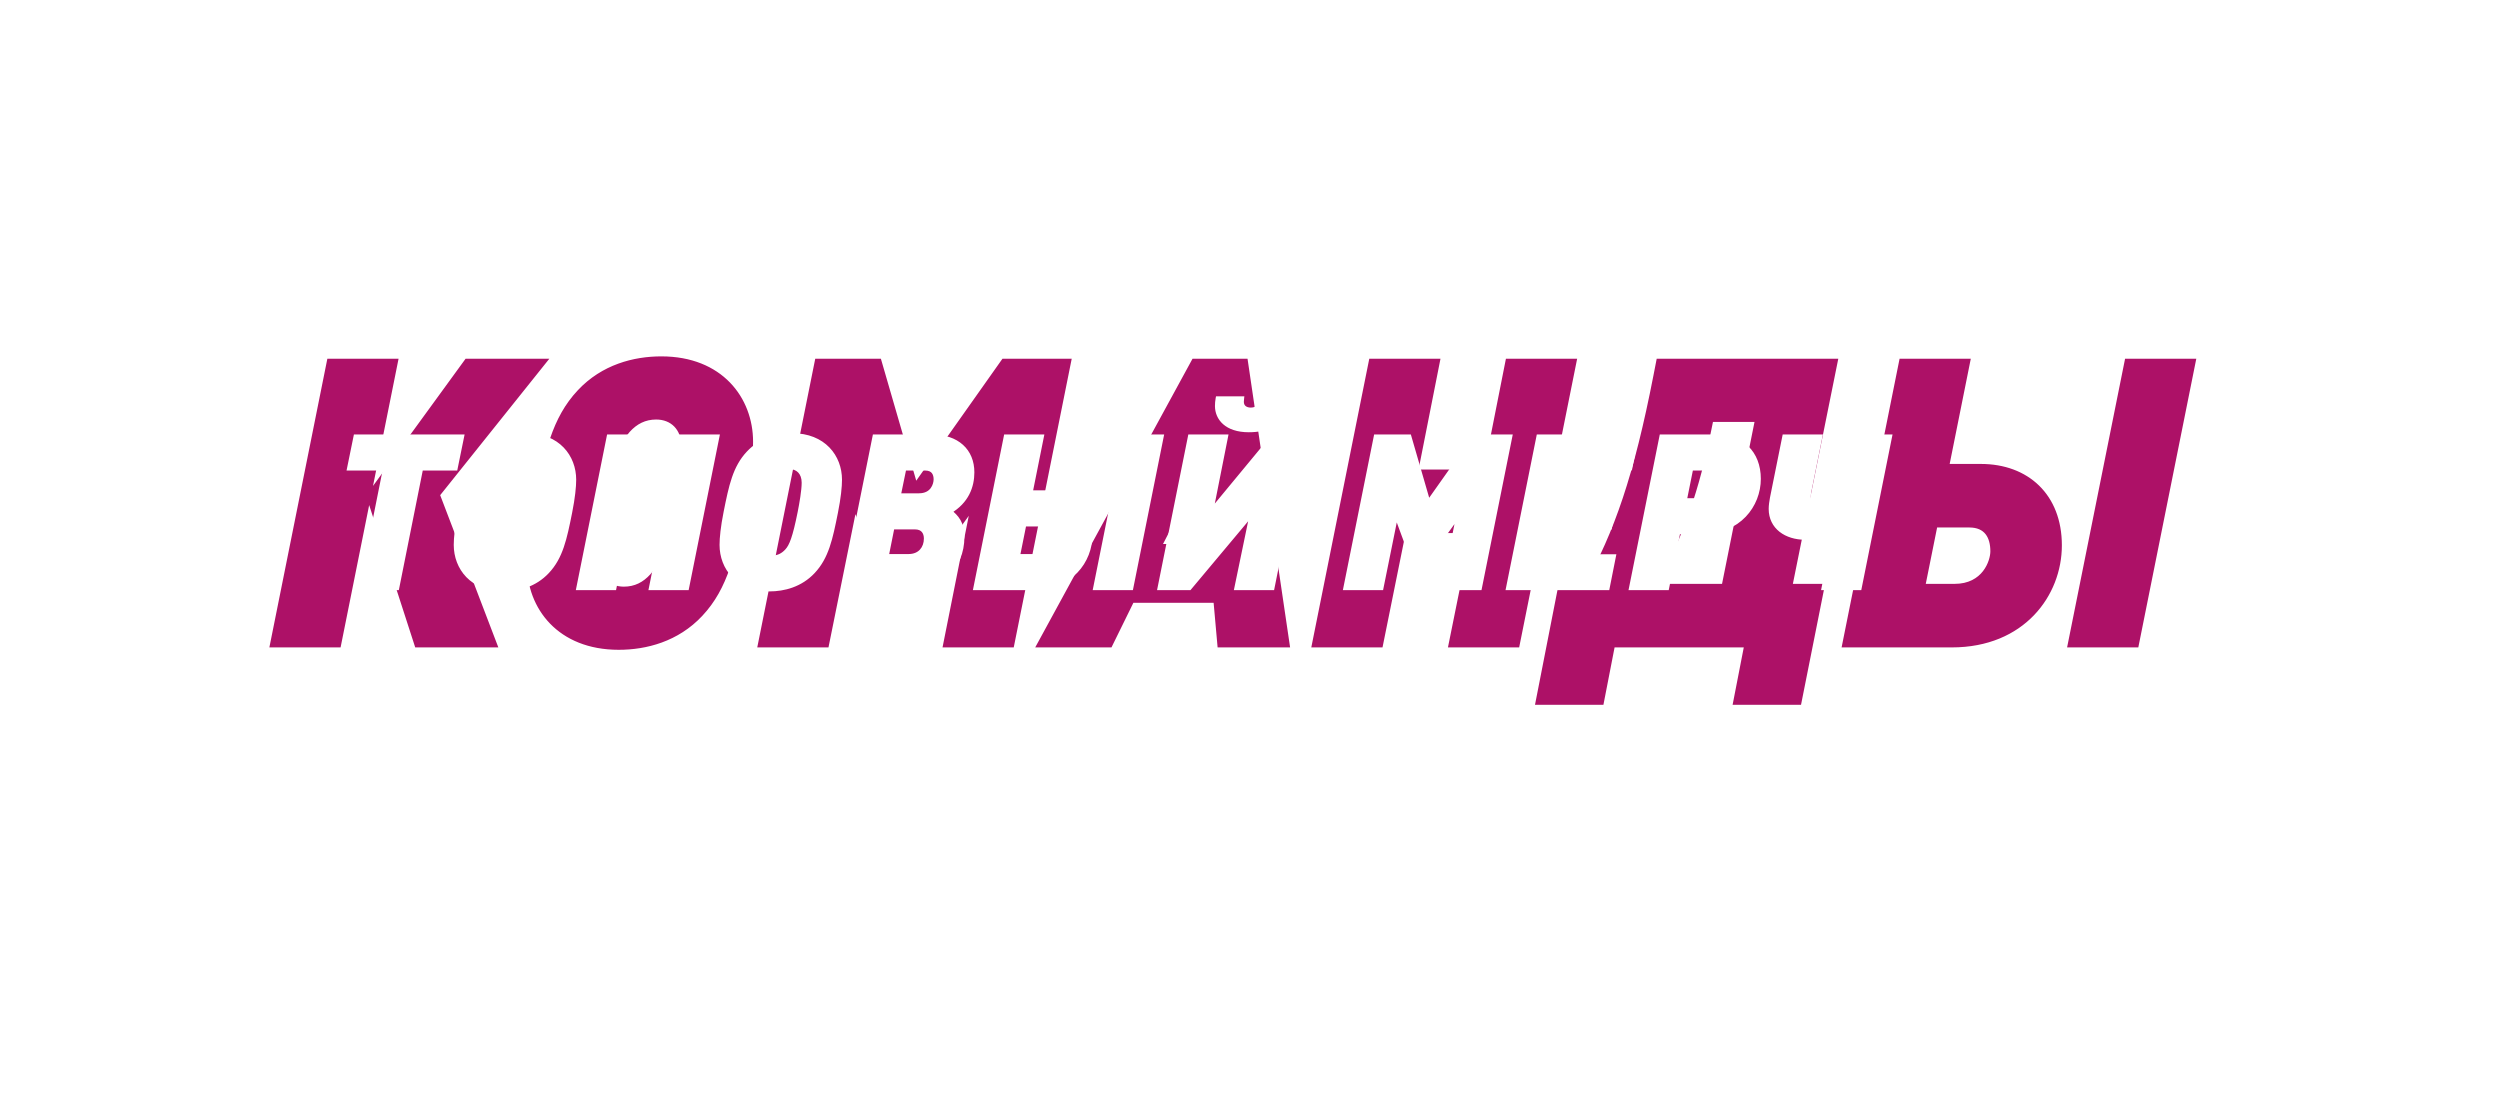
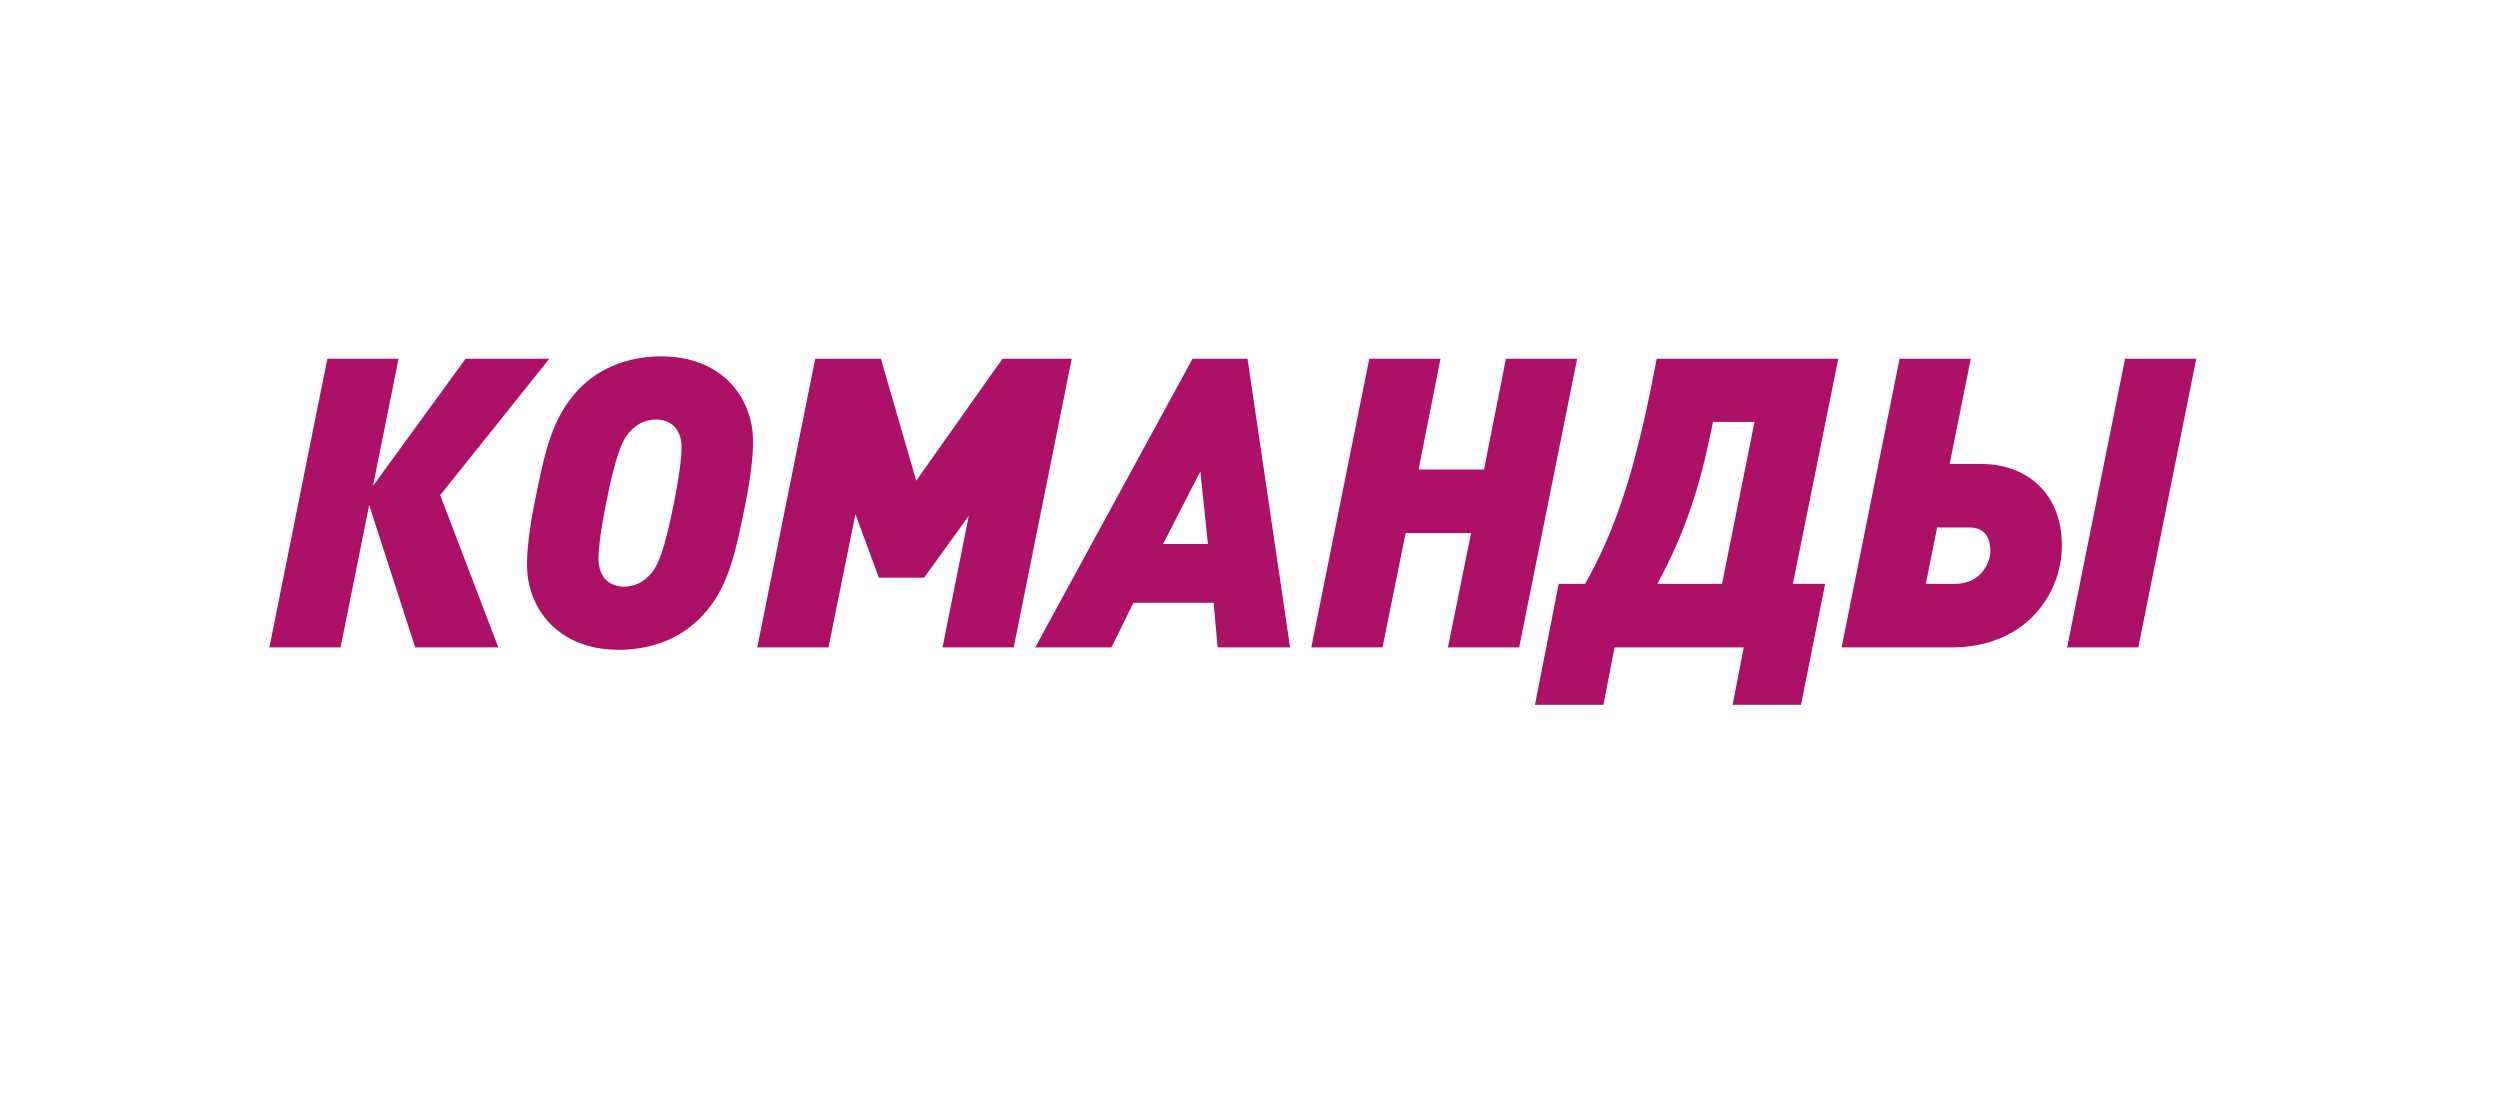
<svg xmlns="http://www.w3.org/2000/svg" width="1004" height="449" viewBox="0 0 1004 449" fill="none">
-   <path d="M75.32 429H82.556L88.928 397.032H95.084L96.38 390.552H76.832L75.536 397.032H81.692L75.32 429ZM92.567 429H109.415L110.711 422.52H101.099L102.989 412.854H111.251L112.547 406.374H104.285L106.175 397.032H115.787L117.083 390.552H100.235L92.567 429ZM115.115 420.144C115.115 422.574 115.385 423.978 116.357 425.706C117.653 428.028 120.029 429.432 124.025 429.432C127.859 429.432 129.857 428.568 131.693 426.948C133.961 424.95 135.203 422.52 136.121 418.2H128.777C128.453 419.55 128.021 420.63 127.427 421.494C126.779 422.412 125.969 422.952 124.673 422.952C122.945 422.952 122.351 421.818 122.351 420.036C122.351 417.714 123.053 413.556 123.809 409.776C125.429 401.676 126.239 398.868 127.481 397.626C128.129 396.978 128.831 396.6 129.857 396.6C131.693 396.6 132.179 397.842 132.179 399.3C132.179 399.948 132.179 400.488 132.071 401.298H139.307C139.415 400.38 139.415 399.624 139.415 398.868C139.415 396.654 138.713 394.332 137.579 392.928C136.013 390.984 133.529 390.12 130.451 390.12C126.833 390.12 124.511 391.092 122.459 393.144C119.975 395.628 118.841 398.76 116.573 409.776C115.655 414.15 115.115 417.768 115.115 420.144ZM138.13 429H154.978L156.274 422.52H146.662L148.552 412.854H156.814L158.11 406.374H149.848L151.738 397.032H161.35L162.646 390.552H145.798L138.13 429ZM168.083 429H178.667C182.771 429 184.931 428.514 186.929 426.732C188.819 425.004 189.953 422.574 190.925 417.714C191.249 416.094 191.357 414.744 191.357 413.664C191.357 412.206 191.087 411.234 190.385 410.262C190.061 409.776 189.521 409.236 188.873 408.912C189.737 408.534 190.331 408.102 190.925 407.616C192.707 406.05 193.247 403.998 193.733 401.568C194.057 400.002 194.165 398.76 194.165 397.95C194.165 396.06 193.679 394.44 192.707 393.144C191.249 391.2 189.035 390.552 185.633 390.552H175.751L168.083 429ZM176.615 422.52L178.721 411.99H181.097C183.203 411.99 184.067 412.854 184.067 414.852C184.067 415.554 183.959 416.418 183.743 417.444C182.987 421.062 182.123 422.52 178.991 422.52H176.615ZM179.909 405.834L181.691 397.032H183.959C186.173 397.032 186.767 397.95 186.767 399.516C186.767 400.11 186.659 400.812 186.497 401.568C185.903 404.484 184.823 405.834 181.961 405.834H179.909ZM193.817 429H201.053L208.721 390.552H201.485L193.817 429ZM206.684 429H213.92L217.754 409.56L221.696 429H227.312L234.98 390.552H227.744L224.126 410.046L220.238 390.552H214.352L206.684 429ZM235.7 409.776C234.782 414.15 234.242 417.768 234.242 420.144C234.242 422.574 234.512 423.978 235.484 425.706C236.78 428.028 239.156 429.432 243.152 429.432C246.77 429.432 249.146 428.46 251.198 426.408C253.682 423.924 254.816 420.792 257.084 409.776C258.002 405.402 258.542 401.784 258.542 399.408C258.542 396.978 258.272 395.574 257.3 393.846C256.004 391.524 253.628 390.12 249.632 390.12C246.014 390.12 243.638 391.092 241.586 393.144C239.102 395.628 237.968 398.76 235.7 409.776ZM242.936 409.776C244.556 401.676 245.366 398.868 246.608 397.626C247.256 396.978 247.958 396.6 248.93 396.6C250.712 396.6 251.306 397.734 251.306 399.516C251.306 401.838 250.604 405.996 249.848 409.776C248.228 417.876 247.418 420.684 246.176 421.926C245.528 422.574 244.826 422.952 243.854 422.952C242.072 422.952 241.478 421.818 241.478 420.036C241.478 417.714 242.18 413.556 242.936 409.776ZM261.103 429H268.339L274.711 397.032H280.867L282.163 390.552H262.615L261.319 397.032H267.475L261.103 429ZM278.35 429H295.198L296.494 422.52H286.882L288.772 412.854H297.034L298.33 406.374H290.068L291.958 397.032H301.57L302.866 390.552H286.018L278.35 429ZM299.602 429H316.45L317.746 422.52H308.134L314.506 390.552H307.27L299.602 429ZM329.133 429H336.37L339.394 413.826H341.986L343.606 429H350.842L348.79 412.476C351.976 410.802 353.65 408.912 355 402.27C355.324 400.596 355.486 399.084 355.486 397.788C355.486 393.63 353.056 390.552 347.008 390.552H336.802L329.133 429ZM340.636 407.562L342.742 397.032H345.604C347.602 397.032 348.088 398.058 348.088 399.624C348.088 400.434 347.926 401.352 347.764 402.27C347.278 404.7 346.522 407.562 343.768 407.562H340.636ZM378.357 429L376.629 390.552H369.501L352.437 429H360.213L362.697 422.79H371.121L371.067 429H378.357ZM371.013 416.31H365.289L371.067 401.244L371.013 416.31ZM382.004 420.144C382.004 422.574 382.274 423.978 383.246 425.706C384.542 428.028 386.918 429.432 390.914 429.432C394.748 429.432 396.746 428.568 398.582 426.948C400.85 424.95 402.092 422.52 403.01 418.2H395.666C395.342 419.55 394.91 420.63 394.316 421.494C393.668 422.412 392.858 422.952 391.562 422.952C389.834 422.952 389.24 421.818 389.24 420.036C389.24 417.714 389.942 413.556 390.698 409.776C392.318 401.676 393.128 398.868 394.37 397.626C395.018 396.978 395.72 396.6 396.746 396.6C398.582 396.6 399.068 397.842 399.068 399.3C399.068 399.948 399.068 400.488 398.96 401.298H406.196C406.304 400.38 406.304 399.624 406.304 398.868C406.304 396.654 405.602 394.332 404.468 392.928C402.902 390.984 400.418 390.12 397.34 390.12C393.722 390.12 391.4 391.092 389.348 393.144C386.864 395.628 385.73 398.76 383.462 409.776C382.544 414.15 382.004 417.768 382.004 420.144ZM405.018 429H412.254L419.922 390.552H412.686L405.018 429ZM417.885 429H425.121L428.955 409.56L432.897 429H438.513L446.181 390.552H438.945L435.327 410.046L431.439 390.552H425.553L417.885 429ZM468.285 407.832H458.025L456.891 413.61H459.915L458.997 418.2C458.403 421.17 457.269 422.952 455.001 422.952C453.273 422.952 452.679 421.818 452.679 420.036C452.679 417.714 453.381 413.556 454.137 409.776C455.757 401.676 456.567 398.868 457.809 397.626C458.457 396.978 459.159 396.6 460.185 396.6C462.021 396.6 462.507 397.842 462.507 399.3C462.507 399.948 462.507 400.488 462.399 401.298H469.635C469.743 400.38 469.743 399.624 469.743 398.868C469.743 396.654 469.041 394.332 467.907 392.928C466.341 390.984 463.857 390.12 460.779 390.12C457.161 390.12 454.839 391.092 452.787 393.144C450.303 395.628 449.169 398.76 446.901 409.776C445.983 414.15 445.443 417.768 445.443 420.144C445.443 422.574 445.713 423.978 446.685 425.706C447.981 428.028 450.357 429.432 454.191 429.432C461.103 429.432 464.721 425.814 466.341 417.606L468.285 407.832ZM481.849 429H489.085L495.457 397.032H501.613L502.909 390.552H483.361L482.065 397.032H488.221L481.849 429ZM499.096 429H515.944L517.24 422.52H507.628L509.518 412.854H517.78L519.076 406.374H510.814L512.704 397.032H522.316L523.612 390.552H506.764L499.096 429ZM543.784 429L542.056 390.552H534.928L517.864 429H525.64L528.124 422.79H536.548L536.494 429H543.784ZM536.44 416.31H530.716L536.494 401.244L536.44 416.31ZM546.926 429H554.162L558.212 408.75L559.454 421.872H563.18L569.822 408.75L565.772 429H573.008L580.676 390.552H574.304L563.882 409.128L560.966 390.552H554.594L546.926 429Z" fill="white" />
-   <path d="M75.32 429L74.339 428.805L74.101 430H75.32V429ZM82.556 429V430H83.376L83.537 429.195L82.556 429ZM88.928 397.032V396.032H88.108L87.947 396.837L88.928 397.032ZM95.084 397.032V398.032H95.904L96.065 397.228L95.084 397.032ZM96.38 390.552L97.361 390.748L97.6 389.552H96.38V390.552ZM76.832 390.552V389.552H76.012L75.851 390.356L76.832 390.552ZM75.536 397.032L74.555 396.836L74.316 398.032H75.536V397.032ZM81.692 397.032L82.673 397.227L82.911 396.032H81.692V397.032ZM75.32 430H82.556V428H75.32V430ZM83.537 429.195L89.909 397.227L87.947 396.837L81.575 428.805L83.537 429.195ZM88.928 398.032H95.084V396.032H88.928V398.032ZM96.065 397.228L97.361 390.748L95.399 390.356L94.103 396.836L96.065 397.228ZM96.38 389.552H76.832V391.552H96.38V389.552ZM75.851 390.356L74.555 396.836L76.517 397.228L77.813 390.748L75.851 390.356ZM75.536 398.032H81.692V396.032H75.536V398.032ZM80.711 396.837L74.339 428.805L76.301 429.195L82.673 397.227L80.711 396.837ZM92.567 429L91.586 428.804L91.348 430H92.567V429ZM109.415 429V430H110.235L110.396 429.196L109.415 429ZM110.711 422.52L111.692 422.716L111.931 421.52H110.711V422.52ZM101.099 422.52L100.118 422.328L99.885 423.52H101.099V422.52ZM102.989 412.854V411.854H102.166L102.008 412.662L102.989 412.854ZM111.251 412.854V413.854H112.071L112.232 413.05L111.251 412.854ZM112.547 406.374L113.528 406.57L113.767 405.374H112.547V406.374ZM104.285 406.374L103.305 406.176L103.063 407.374H104.285V406.374ZM106.175 397.032V396.032H105.357L105.195 396.834L106.175 397.032ZM115.787 397.032V398.032H116.607L116.768 397.228L115.787 397.032ZM117.083 390.552L118.064 390.748L118.303 389.552H117.083V390.552ZM100.235 390.552V389.552H99.415L99.254 390.356L100.235 390.552ZM92.567 430H109.415V428H92.567V430ZM110.396 429.196L111.692 422.716L109.731 422.324L108.435 428.804L110.396 429.196ZM110.711 421.52H101.099V423.52H110.711V421.52ZM102.081 422.712L103.971 413.046L102.008 412.662L100.118 422.328L102.081 422.712ZM102.989 413.854H111.251V411.854H102.989V413.854ZM112.232 413.05L113.528 406.57L111.567 406.178L110.271 412.658L112.232 413.05ZM112.547 405.374H104.285V407.374H112.547V405.374ZM105.265 406.572L107.155 397.23L105.195 396.834L103.305 406.176L105.265 406.572ZM106.175 398.032H115.787V396.032H106.175V398.032ZM116.768 397.228L118.064 390.748L116.103 390.356L114.807 396.836L116.768 397.228ZM117.083 389.552H100.235V391.552H117.083V389.552ZM99.254 390.356L91.586 428.804L93.548 429.196L101.216 390.748L99.254 390.356ZM116.357 425.706L117.23 425.219L117.229 425.216L116.357 425.706ZM131.693 426.948L131.032 426.198L131.031 426.198L131.693 426.948ZM136.121 418.2L137.099 418.408L137.356 417.2H136.121V418.2ZM128.777 418.2V417.2H127.989L127.805 417.967L128.777 418.2ZM127.427 421.494L128.244 422.071L128.251 422.061L127.427 421.494ZM123.809 409.776L124.79 409.972L124.79 409.972L123.809 409.776ZM127.481 397.626L128.188 398.333L128.188 398.333L127.481 397.626ZM132.071 401.298L131.08 401.166L130.929 402.298H132.071V401.298ZM139.307 401.298V402.298H140.196L140.3 401.415L139.307 401.298ZM137.579 392.928L136.8 393.555L136.801 393.556L137.579 392.928ZM122.459 393.144L121.752 392.437L121.752 392.437L122.459 393.144ZM116.573 409.776L117.552 409.981L117.553 409.978L116.573 409.776ZM114.115 420.144C114.115 422.682 114.403 424.272 115.485 426.196L117.229 425.216C116.367 423.684 116.115 422.466 116.115 420.144H114.115ZM115.484 426.193C116.998 428.907 119.762 430.432 124.025 430.432V428.432C120.296 428.432 118.308 427.149 117.23 425.219L115.484 426.193ZM124.025 430.432C126.014 430.432 127.591 430.208 128.936 429.742C130.292 429.273 131.361 428.575 132.355 427.698L131.031 426.198C130.189 426.941 129.341 427.485 128.281 427.853C127.21 428.224 125.87 428.432 124.025 428.432V430.432ZM132.354 427.698C134.84 425.508 136.155 422.849 137.099 418.408L135.143 417.992C134.251 422.191 133.082 424.392 131.032 426.198L132.354 427.698ZM136.121 417.2H128.777V419.2H136.121V417.2ZM127.805 417.967C127.498 419.243 127.105 420.197 126.603 420.927L128.251 422.061C128.937 421.063 129.408 419.857 129.749 418.433L127.805 417.967ZM126.61 420.917C126.346 421.292 126.085 421.537 125.804 421.695C125.529 421.849 125.175 421.952 124.673 421.952V423.952C125.467 423.952 126.166 423.785 126.782 423.44C127.392 423.098 127.86 422.614 128.244 422.071L126.61 420.917ZM124.673 421.952C124.05 421.952 123.81 421.764 123.676 421.578C123.494 421.325 123.351 420.851 123.351 420.036H121.351C121.351 421.003 121.506 421.987 122.053 422.747C122.648 423.573 123.568 423.952 124.673 423.952V421.952ZM123.351 420.036C123.351 417.83 124.03 413.77 124.79 409.972L122.828 409.58C122.076 413.342 121.351 417.598 121.351 420.036H123.351ZM124.79 409.972C125.6 405.92 126.2 403.235 126.745 401.416C127.296 399.577 127.752 398.769 128.188 398.333L126.774 396.919C125.968 397.725 125.398 398.942 124.829 400.842C124.253 402.763 123.638 405.532 122.828 409.58L124.79 409.972ZM128.188 398.333C128.686 397.835 129.145 397.6 129.857 397.6V395.6C128.517 395.6 127.572 396.121 126.774 396.919L128.188 398.333ZM129.857 397.6C130.524 397.6 130.767 397.808 130.892 397.983C131.064 398.225 131.179 398.649 131.179 399.3H133.179C133.179 398.493 133.051 397.567 132.521 396.823C131.944 396.013 131.026 395.6 129.857 395.6V397.6ZM131.179 399.3C131.179 399.941 131.179 400.425 131.08 401.166L133.062 401.43C133.18 400.551 133.179 399.955 133.179 399.3H131.179ZM132.071 402.298H139.307V400.298H132.071V402.298ZM140.3 401.415C140.416 400.432 140.415 399.623 140.415 398.868H138.415C138.415 399.625 138.414 400.328 138.314 401.181L140.3 401.415ZM140.415 398.868C140.415 396.488 139.67 393.925 138.357 392.3L136.801 393.556C137.757 394.739 138.415 396.82 138.415 398.868H140.415ZM138.358 392.301C136.533 390.035 133.701 389.12 130.451 389.12V391.12C133.357 391.12 135.493 391.933 136.8 393.555L138.358 392.301ZM130.451 389.12C126.602 389.12 124.014 390.174 121.752 392.437L123.166 393.851C125.008 392.01 127.064 391.12 130.451 391.12V389.12ZM121.752 392.437C119.018 395.171 117.847 398.628 115.594 409.574L117.553 409.978C119.835 398.892 120.932 396.085 123.166 393.851L121.752 392.437ZM115.594 409.571C114.675 413.952 114.115 417.657 114.115 420.144H116.115C116.115 417.879 116.635 414.348 117.552 409.981L115.594 409.571ZM138.13 429L137.149 428.804L136.91 430H138.13V429ZM154.978 429V430H155.797L155.958 429.196L154.978 429ZM156.274 422.52L157.254 422.716L157.493 421.52H156.274V422.52ZM146.662 422.52L145.68 422.328L145.447 423.52H146.662V422.52ZM148.552 412.854V411.854H147.728L147.57 412.662L148.552 412.854ZM156.814 412.854V413.854H157.633L157.794 413.05L156.814 412.854ZM158.11 406.374L159.09 406.57L159.329 405.374H158.11V406.374ZM149.848 406.374L148.867 406.176L148.625 407.374H149.848V406.374ZM151.738 397.032V396.032H150.92L150.757 396.834L151.738 397.032ZM161.35 397.032V398.032H162.169L162.33 397.228L161.35 397.032ZM162.646 390.552L163.626 390.748L163.865 389.552H162.646V390.552ZM145.798 390.552V389.552H144.977L144.817 390.356L145.798 390.552ZM138.13 430H154.978V428H138.13V430ZM155.958 429.196L157.254 422.716L155.293 422.324L153.997 428.804L155.958 429.196ZM156.274 421.52H146.662V423.52H156.274V421.52ZM147.643 422.712L149.533 413.046L147.57 412.662L145.68 422.328L147.643 422.712ZM148.552 413.854H156.814V411.854H148.552V413.854ZM157.794 413.05L159.09 406.57L157.129 406.178L155.833 412.658L157.794 413.05ZM158.11 405.374H149.848V407.374H158.11V405.374ZM150.828 406.572L152.718 397.23L150.757 396.834L148.867 406.176L150.828 406.572ZM151.738 398.032H161.35V396.032H151.738V398.032ZM162.33 397.228L163.626 390.748L161.665 390.356L160.369 396.836L162.33 397.228ZM162.646 389.552H145.798V391.552H162.646V389.552ZM144.817 390.356L137.149 428.804L139.11 429.196L146.778 390.748L144.817 390.356ZM168.083 429L167.102 428.804L166.864 430H168.083V429ZM186.929 426.732L187.594 427.478L187.603 427.47L186.929 426.732ZM190.925 417.714L189.944 417.518L189.944 417.518L190.925 417.714ZM190.385 410.262L189.553 410.817L189.563 410.832L189.574 410.847L190.385 410.262ZM188.873 408.912L188.472 407.996L186.516 408.852L188.426 409.806L188.873 408.912ZM190.925 407.616L191.558 408.39L191.572 408.379L191.585 408.367L190.925 407.616ZM193.733 401.568L192.753 401.365L192.752 401.372L193.733 401.568ZM192.707 393.144L191.907 393.744L191.907 393.744L192.707 393.144ZM175.751 390.552V389.552H174.93L174.77 390.356L175.751 390.552ZM176.615 422.52L175.634 422.324L175.395 423.52H176.615V422.52ZM178.721 411.99V410.99H177.901L177.74 411.794L178.721 411.99ZM183.743 417.444L182.764 417.238L182.764 417.239L183.743 417.444ZM179.909 405.834L178.929 405.636L178.686 406.834H179.909V405.834ZM181.691 397.032V396.032H180.873L180.711 396.834L181.691 397.032ZM186.497 401.568L185.519 401.358L185.517 401.368L186.497 401.568ZM168.083 430H178.667V428H168.083V430ZM178.667 430C182.845 430 185.316 429.51 187.594 427.478L186.263 425.986C184.545 427.518 182.697 428 178.667 428V430ZM187.603 427.47C189.733 425.523 190.921 422.834 191.905 417.91L189.944 417.518C188.985 422.314 187.905 424.485 186.254 425.994L187.603 427.47ZM191.905 417.91C192.242 416.227 192.357 414.811 192.357 413.664H190.357C190.357 414.677 190.255 415.961 189.944 417.518L191.905 417.91ZM192.357 413.664C192.357 412.049 192.048 410.858 191.195 409.677L189.574 410.847C190.125 411.61 190.357 412.363 190.357 413.664H192.357ZM191.217 409.707C190.813 409.102 190.149 408.432 189.32 408.018L188.426 409.806C188.893 410.04 189.308 410.45 189.553 410.817L191.217 409.707ZM189.274 409.828C190.254 409.399 190.927 408.906 191.558 408.39L190.291 406.842C189.734 407.298 189.22 407.669 188.472 407.996L189.274 409.828ZM191.585 408.367C193.643 406.558 194.228 404.193 194.713 401.764L192.752 401.372C192.266 403.803 191.77 405.542 190.265 406.865L191.585 408.367ZM194.712 401.771C195.047 400.15 195.165 398.839 195.165 397.95H193.165C193.165 398.681 193.066 399.854 192.753 401.365L194.712 401.771ZM195.165 397.95C195.165 395.885 194.631 394.043 193.507 392.544L191.907 393.744C192.726 394.837 193.165 396.235 193.165 397.95H195.165ZM193.507 392.544C191.76 390.215 189.135 389.552 185.633 389.552V391.552C188.935 391.552 190.737 392.185 191.907 393.744L193.507 392.544ZM185.633 389.552H175.751V391.552H185.633V389.552ZM174.77 390.356L167.102 428.804L169.063 429.196L176.731 390.748L174.77 390.356ZM177.595 422.716L179.701 412.186L177.74 411.794L175.634 422.324L177.595 422.716ZM178.721 412.99H181.097V410.99H178.721V412.99ZM181.097 412.99C182.044 412.99 182.469 413.19 182.675 413.389C182.873 413.581 183.067 413.97 183.067 414.852H185.067C185.067 413.736 184.829 412.694 184.068 411.955C183.315 411.222 182.255 410.99 181.097 410.99V412.99ZM183.067 414.852C183.067 415.46 182.972 416.25 182.764 417.238L184.721 417.65C184.945 416.586 185.067 415.648 185.067 414.852H183.067ZM182.764 417.239C182.384 419.057 182.015 420.087 181.499 420.687C181.059 421.199 180.398 421.52 178.991 421.52V423.52C180.716 423.52 182.052 423.112 183.016 421.991C183.904 420.957 184.345 419.449 184.722 417.649L182.764 417.239ZM178.991 421.52H176.615V423.52H178.991V421.52ZM180.889 406.032L182.671 397.23L180.711 396.834L178.929 405.636L180.889 406.032ZM181.691 398.032H183.959V396.032H181.691V398.032ZM183.959 398.032C184.962 398.032 185.338 398.246 185.486 398.394C185.629 398.537 185.767 398.826 185.767 399.516H187.767C187.767 398.64 187.607 397.687 186.9 396.98C186.198 396.277 185.169 396.032 183.959 396.032V398.032ZM185.767 399.516C185.767 400.004 185.676 400.625 185.519 401.358L187.475 401.778C187.641 400.999 187.767 400.216 187.767 399.516H185.767ZM185.517 401.368C185.231 402.773 184.861 403.599 184.372 404.087C183.922 404.537 183.234 404.834 181.961 404.834V406.834C183.549 406.834 184.832 406.456 185.786 405.502C186.702 404.586 187.169 403.279 187.477 401.768L185.517 401.368ZM181.961 404.834H179.909V406.834H181.961V404.834ZM193.817 429L192.836 428.804L192.598 430H193.817V429ZM201.053 429V430H201.873L202.034 429.196L201.053 429ZM208.721 390.552L209.702 390.748L209.94 389.552H208.721V390.552ZM201.485 390.552V389.552H200.665L200.504 390.356L201.485 390.552ZM193.817 430H201.053V428H193.817V430ZM202.034 429.196L209.702 390.748L207.74 390.356L200.072 428.804L202.034 429.196ZM208.721 389.552H201.485V391.552H208.721V389.552ZM200.504 390.356L192.836 428.804L194.798 429.196L202.466 390.748L200.504 390.356ZM206.684 429L205.704 428.804L205.465 430H206.684V429ZM213.92 429V430H214.742L214.901 429.193L213.92 429ZM217.754 409.56L218.734 409.361L216.773 409.367L217.754 409.56ZM221.696 429L220.716 429.199L220.879 430H221.696V429ZM227.312 429V430H228.133L228.293 429.196L227.312 429ZM234.98 390.552L235.961 390.748L236.199 389.552H234.98V390.552ZM227.744 390.552V389.552H226.913L226.761 390.37L227.744 390.552ZM224.126 410.046L223.146 410.242L225.109 410.228L224.126 410.046ZM220.238 390.552L221.219 390.356L221.059 389.552H220.238V390.552ZM214.352 390.552V389.552H213.532L213.372 390.356L214.352 390.552ZM206.684 430H213.92V428H206.684V430ZM214.901 429.193L218.735 409.753L216.773 409.367L212.939 428.807L214.901 429.193ZM216.774 409.759L220.716 429.199L222.676 428.801L218.734 409.361L216.774 409.759ZM221.696 430H227.312V428H221.696V430ZM228.293 429.196L235.961 390.748L234 390.356L226.332 428.804L228.293 429.196ZM234.98 389.552H227.744V391.552H234.98V389.552ZM226.761 390.37L223.143 409.864L225.109 410.228L228.727 390.734L226.761 390.37ZM225.107 409.85L221.219 390.356L219.258 390.748L223.146 410.242L225.107 409.85ZM220.238 389.552H214.352V391.552H220.238V389.552ZM213.372 390.356L205.704 428.804L207.665 429.196L215.333 390.748L213.372 390.356ZM235.7 409.776L236.679 409.981L236.679 409.978L235.7 409.776ZM235.484 425.706L236.357 425.219L236.356 425.216L235.484 425.706ZM251.198 426.408L250.491 425.701L250.491 425.701L251.198 426.408ZM257.084 409.776L256.105 409.571L256.105 409.574L257.084 409.776ZM257.3 393.846L256.427 394.333L256.428 394.336L257.3 393.846ZM241.586 393.144L240.879 392.437L240.879 392.437L241.586 393.144ZM242.936 409.776L243.917 409.972L243.917 409.972L242.936 409.776ZM246.608 397.626L247.315 398.333L247.315 398.333L246.608 397.626ZM249.848 409.776L250.829 409.972L250.829 409.972L249.848 409.776ZM234.721 409.571C233.802 413.952 233.242 417.657 233.242 420.144H235.242C235.242 417.879 235.762 414.348 236.679 409.981L234.721 409.571ZM233.242 420.144C233.242 422.682 233.53 424.272 234.612 426.196L236.356 425.216C235.494 423.684 235.242 422.466 235.242 420.144H233.242ZM234.611 426.193C236.125 428.907 238.889 430.432 243.152 430.432V428.432C239.423 428.432 237.435 427.149 236.357 425.219L234.611 426.193ZM243.152 430.432C246.996 430.432 249.639 429.381 251.905 427.115L250.491 425.701C248.653 427.539 246.544 428.432 243.152 428.432V430.432ZM251.905 427.115C254.639 424.381 255.81 420.924 258.063 409.978L256.105 409.574C253.822 420.66 252.725 423.467 250.491 425.701L251.905 427.115ZM258.063 409.981C258.982 405.6 259.542 401.895 259.542 399.408H257.542C257.542 401.673 257.022 405.204 256.105 409.571L258.063 409.981ZM259.542 399.408C259.542 396.87 259.254 395.28 258.172 393.356L256.428 394.336C257.29 395.868 257.542 397.086 257.542 399.408H259.542ZM258.173 393.359C256.659 390.645 253.895 389.12 249.632 389.12V391.12C253.361 391.12 255.349 392.403 256.427 394.333L258.173 393.359ZM249.632 389.12C245.788 389.12 243.145 390.171 240.879 392.437L242.293 393.851C244.131 392.013 246.24 391.12 249.632 391.12V389.12ZM240.879 392.437C238.145 395.171 236.974 398.628 234.721 409.574L236.679 409.978C238.962 398.892 240.059 396.085 242.293 393.851L240.879 392.437ZM243.917 409.972C244.727 405.92 245.327 403.235 245.872 401.416C246.423 399.577 246.879 398.769 247.315 398.333L245.901 396.919C245.095 397.725 244.525 398.942 243.956 400.842C243.38 402.763 242.765 405.532 241.955 409.58L243.917 409.972ZM247.315 398.333C247.821 397.828 248.281 397.6 248.93 397.6V395.6C247.635 395.6 246.691 396.128 245.901 396.919L247.315 398.333ZM248.93 397.6C249.591 397.6 249.844 397.796 249.98 397.981C250.163 398.231 250.306 398.701 250.306 399.516H252.306C252.306 398.549 252.152 397.561 251.593 396.798C250.986 395.971 250.051 395.6 248.93 395.6V397.6ZM250.306 399.516C250.306 401.722 249.627 405.782 248.867 409.58L250.829 409.972C251.581 406.21 252.306 401.954 252.306 399.516H250.306ZM248.867 409.58C248.057 413.632 247.457 416.317 246.912 418.136C246.361 419.975 245.905 420.783 245.469 421.219L246.883 422.633C247.689 421.827 248.259 420.61 248.828 418.71C249.404 416.789 250.019 414.02 250.829 409.972L248.867 409.58ZM245.469 421.219C244.963 421.724 244.503 421.952 243.854 421.952V423.952C245.149 423.952 246.093 423.424 246.883 422.633L245.469 421.219ZM243.854 421.952C243.193 421.952 242.94 421.756 242.804 421.571C242.621 421.321 242.478 420.851 242.478 420.036H240.478C240.478 421.003 240.632 421.991 241.191 422.754C241.798 423.581 242.733 423.952 243.854 423.952V421.952ZM242.478 420.036C242.478 417.83 243.157 413.77 243.917 409.972L241.955 409.58C241.203 413.342 240.478 417.598 240.478 420.036H242.478ZM261.103 429L260.122 428.805L259.884 430H261.103V429ZM268.339 429V430H269.16L269.32 429.195L268.339 429ZM274.711 397.032V396.032H273.891L273.73 396.837L274.711 397.032ZM280.867 397.032V398.032H281.687L281.848 397.228L280.867 397.032ZM282.163 390.552L283.144 390.748L283.383 389.552H282.163V390.552ZM262.615 390.552V389.552H261.795L261.635 390.356L262.615 390.552ZM261.319 397.032L260.339 396.836L260.099 398.032H261.319V397.032ZM267.475 397.032L268.456 397.227L268.694 396.032H267.475V397.032ZM261.103 430H268.339V428H261.103V430ZM269.32 429.195L275.692 397.227L273.73 396.837L267.358 428.805L269.32 429.195ZM274.711 398.032H280.867V396.032H274.711V398.032ZM281.848 397.228L283.144 390.748L281.183 390.356L279.887 396.836L281.848 397.228ZM282.163 389.552H262.615V391.552H282.163V389.552ZM261.635 390.356L260.339 396.836L262.3 397.228L263.596 390.748L261.635 390.356ZM261.319 398.032H267.475V396.032H261.319V398.032ZM266.494 396.837L260.122 428.805L262.084 429.195L268.456 397.227L266.494 396.837ZM278.35 429L277.37 428.804L277.131 430H278.35V429ZM295.198 429V430H296.018L296.179 429.196L295.198 429ZM296.494 422.52L297.475 422.716L297.714 421.52H296.494V422.52ZM286.882 422.52L285.901 422.328L285.668 423.52H286.882V422.52ZM288.772 412.854V411.854H287.949L287.791 412.662L288.772 412.854ZM297.034 412.854V413.854H297.854L298.015 413.05L297.034 412.854ZM298.33 406.374L299.311 406.57L299.55 405.374H298.33V406.374ZM290.068 406.374L289.088 406.176L288.846 407.374H290.068V406.374ZM291.958 397.032V396.032H291.14L290.978 396.834L291.958 397.032ZM301.57 397.032V398.032H302.39L302.551 397.228L301.57 397.032ZM302.866 390.552L303.847 390.748L304.086 389.552H302.866V390.552ZM286.018 390.552V389.552H285.198L285.038 390.356L286.018 390.552ZM278.35 430H295.198V428H278.35V430ZM296.179 429.196L297.475 422.716L295.514 422.324L294.218 428.804L296.179 429.196ZM296.494 421.52H286.882V423.52H296.494V421.52ZM287.864 422.712L289.754 413.046L287.791 412.662L285.901 422.328L287.864 422.712ZM288.772 413.854H297.034V411.854H288.772V413.854ZM298.015 413.05L299.311 406.57L297.35 406.178L296.054 412.658L298.015 413.05ZM298.33 405.374H290.068V407.374H298.33V405.374ZM291.048 406.572L292.938 397.23L290.978 396.834L289.088 406.176L291.048 406.572ZM291.958 398.032H301.57V396.032H291.958V398.032ZM302.551 397.228L303.847 390.748L301.886 390.356L300.59 396.836L302.551 397.228ZM302.866 389.552H286.018V391.552H302.866V389.552ZM285.038 390.356L277.37 428.804L279.331 429.196L286.999 390.748L285.038 390.356ZM299.602 429L298.622 428.804L298.383 430H299.602V429ZM316.45 429V430H317.27L317.431 429.196L316.45 429ZM317.746 422.52L318.727 422.716L318.966 421.52H317.746V422.52ZM308.134 422.52L307.154 422.325L306.915 423.52H308.134V422.52ZM314.506 390.552L315.487 390.747L315.725 389.552H314.506V390.552ZM307.27 390.552V389.552H306.45L306.29 390.356L307.27 390.552ZM299.602 430H316.45V428H299.602V430ZM317.431 429.196L318.727 422.716L316.766 422.324L315.47 428.804L317.431 429.196ZM317.746 421.52H308.134V423.52H317.746V421.52ZM309.115 422.715L315.487 390.747L313.526 390.357L307.154 422.325L309.115 422.715ZM314.506 389.552H307.27V391.552H314.506V389.552ZM306.29 390.356L298.622 428.804L300.583 429.196L308.251 390.748L306.29 390.356ZM329.133 429L328.153 428.804L327.914 430H329.133V429ZM336.37 429V430H337.19L337.35 429.195L336.37 429ZM339.394 413.826V412.826H338.573L338.413 413.631L339.394 413.826ZM341.986 413.826L342.98 413.72L342.884 412.826H341.986V413.826ZM343.606 429L342.611 429.106L342.707 430H343.606V429ZM350.842 429V430H351.973L351.834 428.877L350.842 429ZM348.79 412.476L348.324 411.591L347.712 411.913L347.797 412.599L348.79 412.476ZM355 402.27L355.98 402.469L355.981 402.46L355 402.27ZM336.802 390.552V389.552H335.981L335.821 390.356L336.802 390.552ZM340.636 407.562L339.655 407.366L339.416 408.562H340.636V407.562ZM342.742 397.032V396.032H341.922L341.761 396.836L342.742 397.032ZM347.764 402.27L348.744 402.466L348.746 402.455L348.748 402.444L347.764 402.27ZM329.133 430H336.37V428H329.133V430ZM337.35 429.195L340.374 414.021L338.413 413.631L335.389 428.805L337.35 429.195ZM339.394 414.826H341.986V412.826H339.394V414.826ZM340.991 413.932L342.611 429.106L344.6 428.894L342.98 413.72L340.991 413.932ZM343.606 430H350.842V428H343.606V430ZM351.834 428.877L349.782 412.353L347.797 412.599L349.849 429.123L351.834 428.877ZM349.255 413.361C350.934 412.479 352.309 411.488 353.421 409.782C354.509 408.112 355.296 405.832 355.979 402.469L354.02 402.071C353.353 405.35 352.628 407.336 351.745 408.69C350.886 410.008 349.831 410.799 348.324 411.591L349.255 413.361ZM355.981 402.46C356.314 400.74 356.486 399.163 356.486 397.788H354.486C354.486 399.005 354.333 400.452 354.018 402.08L355.981 402.46ZM356.486 397.788C356.486 395.516 355.817 393.412 354.202 391.884C352.593 390.363 350.191 389.552 347.008 389.552V391.552C349.872 391.552 351.709 392.28 352.827 393.337C353.939 394.388 354.486 395.902 354.486 397.788H356.486ZM347.008 389.552H336.802V391.552H347.008V389.552ZM335.821 390.356L328.153 428.804L330.114 429.196L337.782 390.748L335.821 390.356ZM341.616 407.758L343.722 397.228L341.761 396.836L339.655 407.366L341.616 407.758ZM342.742 398.032H345.604V396.032H342.742V398.032ZM345.604 398.032C346.444 398.032 346.715 398.245 346.822 398.375C346.966 398.55 347.088 398.901 347.088 399.624H349.088C349.088 398.781 348.966 397.836 348.368 397.106C347.732 396.332 346.761 396.032 345.604 396.032V398.032ZM347.088 399.624C347.088 400.329 346.945 401.155 346.779 402.096L348.748 402.444C348.906 401.549 349.088 400.539 349.088 399.624H347.088ZM346.783 402.074C346.538 403.297 346.252 404.466 345.752 405.324C345.288 406.12 344.701 406.562 343.768 406.562V408.562C345.588 408.562 346.756 407.573 347.48 406.331C348.168 405.15 348.503 403.673 348.744 402.466L346.783 402.074ZM343.768 406.562H340.636V408.562H343.768V406.562ZM378.357 429V430H379.403L379.356 428.955L378.357 429ZM376.629 390.552L377.628 390.507L377.585 389.552H376.629V390.552ZM369.501 390.552V389.552H368.85L368.587 390.146L369.501 390.552ZM352.437 429L351.523 428.594L350.899 430H352.437V429ZM360.213 429V430H360.89L361.141 429.371L360.213 429ZM362.697 422.79V421.79H362.02L361.768 422.419L362.697 422.79ZM371.121 422.79L372.121 422.799L372.129 421.79H371.121V422.79ZM371.067 429L370.067 428.991L370.058 430H371.067V429ZM371.013 416.31V417.31H372.009L372.013 416.314L371.013 416.31ZM365.289 416.31L364.355 415.952L363.834 417.31H365.289V416.31ZM371.067 401.244L372.067 401.248L370.133 400.886L371.067 401.244ZM379.356 428.955L377.628 390.507L375.63 390.597L377.358 429.045L379.356 428.955ZM376.629 389.552H369.501V391.552H376.629V389.552ZM368.587 390.146L351.523 428.594L353.351 429.406L370.415 390.958L368.587 390.146ZM352.437 430H360.213V428H352.437V430ZM361.141 429.371L363.625 423.161L361.768 422.419L359.284 428.629L361.141 429.371ZM362.697 423.79H371.121V421.79H362.697V423.79ZM370.121 422.781L370.067 428.991L372.067 429.009L372.121 422.799L370.121 422.781ZM371.067 430H378.357V428H371.067V430ZM371.013 415.31H365.289V417.31H371.013V415.31ZM366.222 416.668L372 401.602L370.133 400.886L364.355 415.952L366.222 416.668ZM370.067 401.24L370.013 416.306L372.013 416.314L372.067 401.248L370.067 401.24ZM383.246 425.706L384.119 425.219L384.117 425.216L383.246 425.706ZM398.582 426.948L397.921 426.198L397.92 426.198L398.582 426.948ZM403.01 418.2L403.988 418.408L404.245 417.2H403.01V418.2ZM395.666 418.2V417.2H394.877L394.693 417.967L395.666 418.2ZM394.316 421.494L395.133 422.071L395.14 422.061L394.316 421.494ZM390.698 409.776L391.678 409.972L391.678 409.972L390.698 409.776ZM394.37 397.626L395.077 398.333L395.077 398.333L394.37 397.626ZM398.96 401.298L397.968 401.166L397.818 402.298H398.96V401.298ZM406.196 401.298V402.298H407.085L407.189 401.415L406.196 401.298ZM404.468 392.928L403.689 393.555L403.69 393.556L404.468 392.928ZM389.348 393.144L388.641 392.437L388.641 392.437L389.348 393.144ZM383.462 409.776L384.44 409.981L384.441 409.978L383.462 409.776ZM381.004 420.144C381.004 422.682 381.292 424.272 382.374 426.196L384.117 425.216C383.256 423.684 383.004 422.466 383.004 420.144H381.004ZM382.373 426.193C383.887 428.907 386.65 430.432 390.914 430.432V428.432C387.185 428.432 385.196 427.149 384.119 425.219L382.373 426.193ZM390.914 430.432C392.903 430.432 394.479 430.208 395.824 429.742C397.18 429.273 398.249 428.575 399.243 427.698L397.92 426.198C397.078 426.941 396.23 427.485 395.17 427.853C394.098 428.224 392.759 428.432 390.914 428.432V430.432ZM399.243 427.698C401.729 425.508 403.044 422.849 403.988 418.408L402.032 417.992C401.139 422.191 399.97 424.392 397.921 426.198L399.243 427.698ZM403.01 417.2H395.666V419.2H403.01V417.2ZM394.693 417.967C394.387 419.243 393.994 420.197 393.492 420.927L395.14 422.061C395.826 421.063 396.297 419.857 396.638 418.433L394.693 417.967ZM393.499 420.917C393.234 421.292 392.974 421.537 392.693 421.695C392.417 421.849 392.064 421.952 391.562 421.952V423.952C392.355 423.952 393.055 423.785 393.671 423.44C394.281 423.098 394.749 422.614 395.133 422.071L393.499 420.917ZM391.562 421.952C390.939 421.952 390.698 421.764 390.564 421.578C390.382 421.325 390.24 420.851 390.24 420.036H388.24C388.24 421.003 388.394 421.987 388.941 422.747C389.536 423.573 390.457 423.952 391.562 423.952V421.952ZM390.24 420.036C390.24 417.83 390.919 413.77 391.678 409.972L389.717 409.58C388.965 413.342 388.24 417.598 388.24 420.036H390.24ZM391.678 409.972C392.489 405.92 393.088 403.235 393.633 401.416C394.185 399.577 394.641 398.769 395.077 398.333L393.663 396.919C392.857 397.725 392.287 398.942 391.718 400.842C391.142 402.763 390.527 405.532 389.717 409.58L391.678 409.972ZM395.077 398.333C395.575 397.835 396.034 397.6 396.746 397.6V395.6C395.406 395.6 394.461 396.121 393.663 396.919L395.077 398.333ZM396.746 397.6C397.413 397.6 397.656 397.808 397.781 397.983C397.953 398.225 398.068 398.649 398.068 399.3H400.068C400.068 398.493 399.94 397.567 399.41 396.823C398.833 396.013 397.915 395.6 396.746 395.6V397.6ZM398.068 399.3C398.068 399.941 398.067 400.425 397.968 401.166L399.951 401.43C400.068 400.551 400.068 399.955 400.068 399.3H398.068ZM398.96 402.298H406.196V400.298H398.96V402.298ZM407.189 401.415C407.304 400.432 407.304 399.623 407.304 398.868H405.304C405.304 399.625 405.303 400.328 405.203 401.181L407.189 401.415ZM407.304 398.868C407.304 396.488 406.558 393.925 405.246 392.3L403.69 393.556C404.645 394.739 405.304 396.82 405.304 398.868H407.304ZM405.246 392.301C403.422 390.035 400.59 389.12 397.34 389.12V391.12C400.246 391.12 402.382 391.933 403.689 393.555L405.246 392.301ZM397.34 389.12C393.491 389.12 390.903 390.174 388.641 392.437L390.055 393.851C391.896 392.01 393.953 391.12 397.34 391.12V389.12ZM388.641 392.437C385.907 395.171 384.736 398.628 382.482 409.574L384.441 409.978C386.723 398.892 387.821 396.085 390.055 393.851L388.641 392.437ZM382.483 409.571C381.563 413.952 381.004 417.657 381.004 420.144H383.004C383.004 417.879 383.524 414.348 384.44 409.981L382.483 409.571ZM405.018 429L404.038 428.804L403.799 430H405.018V429ZM412.254 429V430H413.075L413.235 429.196L412.254 429ZM419.922 390.552L420.903 390.748L421.141 389.552H419.922V390.552ZM412.686 390.552V389.552H411.866L411.706 390.356L412.686 390.552ZM405.018 430H412.254V428H405.018V430ZM413.235 429.196L420.903 390.748L418.942 390.356L411.274 428.804L413.235 429.196ZM419.922 389.552H412.686V391.552H419.922V389.552ZM411.706 390.356L404.038 428.804L405.999 429.196L413.667 390.748L411.706 390.356ZM417.885 429L416.905 428.804L416.666 430H417.885V429ZM425.121 429V430H425.943L426.103 429.193L425.121 429ZM428.955 409.56L429.936 409.361L427.974 409.367L428.955 409.56ZM432.897 429L431.917 429.199L432.08 430H432.897V429ZM438.513 429V430H439.334L439.494 429.196L438.513 429ZM446.181 390.552L447.162 390.748L447.401 389.552H446.181V390.552ZM438.945 390.552V389.552H438.114L437.962 390.37L438.945 390.552ZM435.327 410.046L434.347 410.242L436.311 410.228L435.327 410.046ZM431.439 390.552L432.42 390.356L432.26 389.552H431.439V390.552ZM425.553 390.552V389.552H424.733L424.573 390.356L425.553 390.552ZM417.885 430H425.121V428H417.885V430ZM426.103 429.193L429.937 409.753L427.974 409.367L424.14 428.807L426.103 429.193ZM427.975 409.759L431.917 429.199L433.878 428.801L429.936 409.361L427.975 409.759ZM432.897 430H438.513V428H432.897V430ZM439.494 429.196L447.162 390.748L445.201 390.356L437.533 428.804L439.494 429.196ZM446.181 389.552H438.945V391.552H446.181V389.552ZM437.962 390.37L434.344 409.864L436.311 410.228L439.929 390.734L437.962 390.37ZM436.308 409.85L432.42 390.356L430.459 390.748L434.347 410.242L436.308 409.85ZM431.439 389.552H425.553V391.552H431.439V389.552ZM424.573 390.356L416.905 428.804L418.866 429.196L426.534 390.748L424.573 390.356ZM468.285 407.832L469.266 408.027L469.504 406.832H468.285V407.832ZM458.025 407.832V406.832H457.202L457.044 407.639L458.025 407.832ZM456.891 413.61L455.91 413.417L455.676 414.61H456.891V413.61ZM459.915 413.61L460.896 413.806L461.135 412.61H459.915V413.61ZM458.997 418.2L459.978 418.396L459.978 418.396L458.997 418.2ZM454.137 409.776L455.118 409.972L455.118 409.972L454.137 409.776ZM457.809 397.626L458.516 398.333L458.516 398.333L457.809 397.626ZM462.399 401.298L461.408 401.166L461.257 402.298H462.399V401.298ZM469.635 401.298V402.298H470.524L470.628 401.415L469.635 401.298ZM467.907 392.928L467.128 393.555L467.129 393.556L467.907 392.928ZM452.787 393.144L452.08 392.437L452.08 392.437L452.787 393.144ZM446.901 409.776L447.88 409.981L447.881 409.978L446.901 409.776ZM446.685 425.706L447.558 425.219L447.557 425.216L446.685 425.706ZM466.341 417.606L465.36 417.411L465.36 417.412L466.341 417.606ZM468.285 406.832H458.025V408.832H468.285V406.832ZM457.044 407.639L455.91 413.417L457.872 413.803L459.006 408.025L457.044 407.639ZM456.891 414.61H459.915V412.61H456.891V414.61ZM458.935 413.414L458.017 418.004L459.978 418.396L460.896 413.806L458.935 413.414ZM458.017 418.004C457.731 419.432 457.338 420.438 456.84 421.072C456.385 421.652 455.822 421.952 455.001 421.952V423.952C456.448 423.952 457.586 423.361 458.413 422.307C459.198 421.308 459.669 419.938 459.978 418.396L458.017 418.004ZM455.001 421.952C454.378 421.952 454.138 421.764 454.004 421.578C453.822 421.325 453.679 420.851 453.679 420.036H451.679C451.679 421.003 451.834 421.987 452.381 422.747C452.976 423.573 453.896 423.952 455.001 423.952V421.952ZM453.679 420.036C453.679 417.83 454.358 413.77 455.118 409.972L453.157 409.58C452.404 413.342 451.679 417.598 451.679 420.036H453.679ZM455.118 409.972C455.928 405.92 456.528 403.235 457.073 401.416C457.624 399.577 458.08 398.769 458.516 398.333L457.102 396.919C456.296 397.725 455.726 398.942 455.157 400.842C454.582 402.763 453.966 405.532 453.157 409.58L455.118 409.972ZM458.516 398.333C459.014 397.835 459.473 397.6 460.185 397.6V395.6C458.845 395.6 457.9 396.121 457.102 396.919L458.516 398.333ZM460.185 397.6C460.852 397.6 461.095 397.808 461.22 397.983C461.392 398.225 461.507 398.649 461.507 399.3H463.507C463.507 398.493 463.379 397.567 462.849 396.823C462.272 396.013 461.354 395.6 460.185 395.6V397.6ZM461.507 399.3C461.507 399.941 461.507 400.425 461.408 401.166L463.39 401.43C463.508 400.551 463.507 399.955 463.507 399.3H461.507ZM462.399 402.298H469.635V400.298H462.399V402.298ZM470.628 401.415C470.744 400.432 470.743 399.623 470.743 398.868H468.743C468.743 399.625 468.742 400.328 468.642 401.181L470.628 401.415ZM470.743 398.868C470.743 396.488 469.998 393.925 468.685 392.3L467.129 393.556C468.085 394.739 468.743 396.82 468.743 398.868H470.743ZM468.686 392.301C466.861 390.035 464.029 389.12 460.779 389.12V391.12C463.685 391.12 465.821 391.933 467.128 393.555L468.686 392.301ZM460.779 389.12C456.93 389.12 454.342 390.174 452.08 392.437L453.494 393.851C455.336 392.01 457.392 391.12 460.779 391.12V389.12ZM452.08 392.437C449.346 395.171 448.175 398.628 445.922 409.574L447.881 409.978C450.163 398.892 451.26 396.085 453.494 393.851L452.08 392.437ZM445.922 409.571C445.003 413.952 444.443 417.657 444.443 420.144H446.443C446.443 417.879 446.963 414.348 447.88 409.981L445.922 409.571ZM444.443 420.144C444.443 422.682 444.731 424.272 445.814 426.196L447.557 425.216C446.695 423.684 446.443 422.466 446.443 420.144H444.443ZM445.812 426.193C447.322 428.899 450.079 430.432 454.191 430.432V428.432C450.636 428.432 448.64 427.157 447.558 425.219L445.812 426.193ZM454.191 430.432C457.831 430.432 460.743 429.473 462.95 427.311C465.128 425.178 466.494 421.994 467.322 417.8L465.36 417.412C464.568 421.426 463.315 424.155 461.551 425.883C459.816 427.582 457.464 428.432 454.191 428.432V430.432ZM467.322 417.801L469.266 408.027L467.304 407.637L465.36 417.411L467.322 417.801ZM481.849 429L480.869 428.805L480.63 430H481.849V429ZM489.085 429V430H489.906L490.066 429.195L489.085 429ZM495.457 397.032V396.032H494.637L494.477 396.837L495.457 397.032ZM501.613 397.032V398.032H502.433L502.594 397.228L501.613 397.032ZM502.909 390.552L503.89 390.748L504.129 389.552H502.909V390.552ZM483.361 390.552V389.552H482.541L482.381 390.356L483.361 390.552ZM482.065 397.032L481.085 396.836L480.845 398.032H482.065V397.032ZM488.221 397.032L489.202 397.227L489.44 396.032H488.221V397.032ZM481.849 430H489.085V428H481.849V430ZM490.066 429.195L496.438 397.227L494.477 396.837L488.105 428.805L490.066 429.195ZM495.457 398.032H501.613V396.032H495.457V398.032ZM502.594 397.228L503.89 390.748L501.929 390.356L500.633 396.836L502.594 397.228ZM502.909 389.552H483.361V391.552H502.909V389.552ZM482.381 390.356L481.085 396.836L483.046 397.228L484.342 390.748L482.381 390.356ZM482.065 398.032H488.221V396.032H482.065V398.032ZM487.241 396.837L480.869 428.805L482.83 429.195L489.202 397.227L487.241 396.837ZM499.096 429L498.116 428.804L497.877 430H499.096V429ZM515.944 429V430H516.764L516.925 429.196L515.944 429ZM517.24 422.52L518.221 422.716L518.46 421.52H517.24V422.52ZM507.628 422.52L506.647 422.328L506.414 423.52H507.628V422.52ZM509.518 412.854V411.854H508.695L508.537 412.662L509.518 412.854ZM517.78 412.854V413.854H518.6L518.761 413.05L517.78 412.854ZM519.076 406.374L520.057 406.57L520.296 405.374H519.076V406.374ZM510.814 406.374L509.834 406.176L509.592 407.374H510.814V406.374ZM512.704 397.032V396.032H511.886L511.724 396.834L512.704 397.032ZM522.316 397.032V398.032H523.136L523.297 397.228L522.316 397.032ZM523.612 390.552L524.593 390.748L524.832 389.552H523.612V390.552ZM506.764 390.552V389.552H505.944L505.784 390.356L506.764 390.552ZM499.096 430H515.944V428H499.096V430ZM516.925 429.196L518.221 422.716L516.26 422.324L514.964 428.804L516.925 429.196ZM517.24 421.52H507.628V423.52H517.24V421.52ZM508.61 422.712L510.5 413.046L508.537 412.662L506.647 422.328L508.61 422.712ZM509.518 413.854H517.78V411.854H509.518V413.854ZM518.761 413.05L520.057 406.57L518.096 406.178L516.8 412.658L518.761 413.05ZM519.076 405.374H510.814V407.374H519.076V405.374ZM511.795 406.572L513.685 397.23L511.724 396.834L509.834 406.176L511.795 406.572ZM512.704 398.032H522.316V396.032H512.704V398.032ZM523.297 397.228L524.593 390.748L522.632 390.356L521.336 396.836L523.297 397.228ZM523.612 389.552H506.764V391.552H523.612V389.552ZM505.784 390.356L498.116 428.804L500.077 429.196L507.745 390.748L505.784 390.356ZM543.784 429V430H544.83L544.783 428.955L543.784 429ZM542.056 390.552L543.055 390.507L543.012 389.552H542.056V390.552ZM534.928 390.552V389.552H534.278L534.014 390.146L534.928 390.552ZM517.864 429L516.95 428.594L516.326 430H517.864V429ZM525.64 429V430H526.317L526.569 429.371L525.64 429ZM528.124 422.79V421.79H527.447L527.196 422.419L528.124 422.79ZM536.548 422.79L537.548 422.799L537.557 421.79H536.548V422.79ZM536.494 429L535.494 428.991L535.486 430H536.494V429ZM536.44 416.31V417.31H537.437L537.44 416.314L536.44 416.31ZM530.716 416.31L529.783 415.952L529.262 417.31H530.716V416.31ZM536.494 401.244L537.494 401.248L535.561 400.886L536.494 401.244ZM544.783 428.955L543.055 390.507L541.057 390.597L542.785 429.045L544.783 428.955ZM542.056 389.552H534.928V391.552H542.056V389.552ZM534.014 390.146L516.95 428.594L518.778 429.406L535.842 390.958L534.014 390.146ZM517.864 430H525.64V428H517.864V430ZM526.569 429.371L529.053 423.161L527.196 422.419L524.712 428.629L526.569 429.371ZM528.124 423.79H536.548V421.79H528.124V423.79ZM535.548 422.781L535.494 428.991L537.494 429.009L537.548 422.799L535.548 422.781ZM536.494 430H543.784V428H536.494V430ZM536.44 415.31H530.716V417.31H536.44V415.31ZM531.65 416.668L537.428 401.602L535.561 400.886L529.783 415.952L531.65 416.668ZM535.494 401.24L535.44 416.306L537.44 416.314L537.494 401.248L535.494 401.24ZM546.926 429L545.946 428.804L545.707 430H546.926V429ZM554.162 429V430H554.982L555.143 429.196L554.162 429ZM558.212 408.75L559.208 408.656L557.232 408.554L558.212 408.75ZM559.454 421.872L558.459 421.966L558.545 422.872H559.454V421.872ZM563.18 421.872V422.872H563.795L564.073 422.324L563.18 421.872ZM569.822 408.75L570.803 408.946L568.93 408.298L569.822 408.75ZM565.772 429L564.792 428.804L564.553 430H565.772V429ZM573.008 429V430H573.829L573.989 429.196L573.008 429ZM580.676 390.552L581.657 390.748L581.896 389.552H580.676V390.552ZM574.304 390.552V389.552H573.719L573.432 390.063L574.304 390.552ZM563.882 409.128L562.895 409.283L563.342 412.135L564.755 409.617L563.882 409.128ZM560.966 390.552L561.954 390.397L561.822 389.552H560.966V390.552ZM554.594 390.552V389.552H553.774L553.614 390.356L554.594 390.552ZM546.926 430H554.162V428H546.926V430ZM555.143 429.196L559.193 408.946L557.232 408.554L553.182 428.804L555.143 429.196ZM557.217 408.844L558.459 421.966L560.45 421.778L559.208 408.656L557.217 408.844ZM559.454 422.872H563.18V420.872H559.454V422.872ZM564.073 422.324L570.715 409.202L568.93 408.298L562.288 421.42L564.073 422.324ZM568.842 408.554L564.792 428.804L566.753 429.196L570.803 408.946L568.842 408.554ZM565.772 430H573.008V428H565.772V430ZM573.989 429.196L581.657 390.748L579.696 390.356L572.028 428.804L573.989 429.196ZM580.676 389.552H574.304V391.552H580.676V389.552ZM573.432 390.063L563.01 408.639L564.755 409.617L575.177 391.041L573.432 390.063ZM564.87 408.973L561.954 390.397L559.979 390.707L562.895 409.283L564.87 408.973ZM560.966 389.552H554.594V391.552H560.966V389.552ZM553.614 390.356L545.946 428.804L547.907 429.196L555.575 390.748L553.614 390.356Z" fill="white" />
  <g filter="url(#filter0_d_686_15121)">
    <path d="M197.52 115.08H166.48L127.12 169.16L146.48 229H177.68L154.64 168.68L197.52 115.08ZM137.84 115.08H111.28L88.4 229H114.96L137.84 115.08ZM280.434 147.4C280.434 130.28 268.434 114.12 244.594 114.12C233.714 114.12 221.234 117.32 211.794 127.4C201.554 138.28 198.674 152.04 194.674 172.04C192.434 183.24 191.634 191.56 191.634 196.68C191.634 213.8 203.634 229.96 227.474 229.96C238.354 229.96 250.834 226.76 260.274 216.68C270.514 205.8 273.394 192.04 277.394 172.04C279.634 160.84 280.434 152.52 280.434 147.4ZM253.714 149.64C253.714 155.56 251.954 165.64 250.674 172.04C246.834 191.24 244.274 197.64 240.914 201.32C237.874 204.68 234.194 206.6 229.554 206.6C223.154 206.6 218.354 202.28 218.354 194.44C218.354 188.52 220.114 178.44 221.394 172.04C225.234 152.84 227.794 146.44 231.154 142.76C234.194 139.4 237.874 137.48 242.514 137.48C248.914 137.48 253.714 141.8 253.714 149.64ZM408.178 115.08H382.098L346.578 165.32L332.018 115.08H307.218L284.338 229H310.898L322.258 172.84L332.658 201H349.618L369.938 172.84L358.738 229H385.298L408.178 115.08ZM495.946 229L479.146 115.08H458.506L396.426 229H424.746L433.546 211.08H467.306L468.906 229H495.946ZM465.226 189.48H444.426L461.706 155.88L465.226 189.48ZM611.158 115.08H584.598L575.798 159.56H547.478L556.278 115.08H529.718L506.838 229H533.398L542.678 183.08H570.998L561.718 229H588.278L611.158 115.08ZM716.031 115.08H645.151L644.031 120.84C636.191 161.16 628.191 184.2 616.191 205.48H605.791L596.671 252.04H622.111L626.591 229H680.511L676.031 252.04H701.471L710.751 205.48H697.791L716.031 115.08ZM684.831 138.44L671.391 205.48H642.911C652.031 188.84 659.231 171.72 664.831 144.68L666.111 138.44H684.831ZM806.046 189C806.046 169.16 792.926 157.32 774.526 157.32H760.766L769.246 115.08H742.686L719.806 229H762.846C791.326 229 806.046 208.68 806.046 189ZM779.326 191.4C779.326 195.56 775.966 205.48 763.966 205.48H751.166L756.126 180.84H769.886C776.766 180.84 779.326 185.48 779.326 191.4ZM859.806 115.08H833.246L810.366 229H836.926L859.806 115.08Z" fill="#AD1167" />
    <path d="M197.52 115.08L198.301 115.705L199.601 114.08H197.52V115.08ZM166.48 115.08V114.08H165.971L165.671 114.492L166.48 115.08ZM127.12 169.16L126.311 168.572L126.012 168.983L126.169 169.468L127.12 169.16ZM146.48 229L145.529 229.308L145.752 230H146.48V229ZM177.68 229V230H179.132L178.614 228.643L177.68 229ZM154.64 168.68L153.859 168.055L153.502 168.502L153.706 169.037L154.64 168.68ZM137.84 115.08L138.82 115.277L139.061 114.08H137.84V115.08ZM111.28 115.08V114.08H110.461L110.3 114.883L111.28 115.08ZM88.4 229L87.42 228.803L87.179 230H88.4V229ZM114.96 229V230H115.779L115.94 229.197L114.96 229ZM197.52 114.08H166.48V116.08H197.52V114.08ZM165.671 114.492L126.311 168.572L127.929 169.748L167.289 115.668L165.671 114.492ZM126.169 169.468L145.529 229.308L147.431 228.692L128.071 168.852L126.169 169.468ZM146.48 230H177.68V228H146.48V230ZM178.614 228.643L155.574 168.323L153.706 169.037L176.746 229.357L178.614 228.643ZM155.421 169.305L198.301 115.705L196.739 114.455L153.859 168.055L155.421 169.305ZM137.84 114.08H111.28V116.08H137.84V114.08ZM110.3 114.883L87.42 228.803L89.38 229.197L112.26 115.277L110.3 114.883ZM88.4 230H114.96V228H88.4V230ZM115.94 229.197L138.82 115.277L136.86 114.883L113.98 228.803L115.94 229.197ZM211.794 127.4L212.522 128.085L212.524 128.084L211.794 127.4ZM260.274 216.68L259.546 215.995L259.544 215.996L260.274 216.68ZM277.394 172.04L278.374 172.236L278.374 172.236L277.394 172.04ZM250.674 172.04L249.693 171.844L249.693 171.844L250.674 172.04ZM240.914 201.32L240.175 200.646L240.172 200.649L240.914 201.32ZM221.394 172.04L220.413 171.844L220.413 171.844L221.394 172.04ZM231.154 142.76L231.892 143.434L231.895 143.431L231.154 142.76ZM281.434 147.4C281.434 138.61 278.352 130.031 272.172 123.645C265.982 117.248 256.752 113.12 244.594 113.12V115.12C256.276 115.12 264.965 119.072 270.735 125.035C276.515 131.009 279.434 139.07 279.434 147.4H281.434ZM244.594 113.12C233.53 113.12 220.748 116.375 211.064 126.716L212.524 128.084C221.719 118.265 233.897 115.12 244.594 115.12V113.12ZM211.066 126.715C200.594 137.84 197.68 151.909 193.693 171.844L195.654 172.236C199.667 152.171 202.513 138.72 212.522 128.085L211.066 126.715ZM193.693 171.844C191.445 183.084 190.634 191.473 190.634 196.68H192.634C192.634 191.647 193.422 183.396 195.654 172.236L193.693 171.844ZM190.634 196.68C190.634 205.47 193.715 214.049 199.895 220.435C206.085 226.832 215.316 230.96 227.474 230.96V228.96C215.792 228.96 207.102 225.008 201.332 219.045C195.552 213.071 192.634 205.01 192.634 196.68H190.634ZM227.474 230.96C238.537 230.96 251.319 227.705 261.004 217.364L259.544 215.996C250.348 225.815 238.17 228.96 227.474 228.96V230.96ZM261.002 217.365C271.473 206.24 274.387 192.171 278.374 172.236L276.413 171.844C272.4 191.909 269.554 205.36 259.546 215.995L261.002 217.365ZM278.374 172.236C280.622 160.996 281.434 152.607 281.434 147.4H279.434C279.434 152.433 278.645 160.684 276.413 171.844L278.374 172.236ZM252.714 149.64C252.714 155.445 250.976 165.43 249.693 171.844L251.654 172.236C252.932 165.85 254.714 155.675 254.714 149.64H252.714ZM249.693 171.844C245.843 191.095 243.317 197.205 240.175 200.646L241.652 201.994C245.231 198.075 247.825 191.385 251.654 172.236L249.693 171.844ZM240.172 200.649C237.293 203.832 233.871 205.6 229.554 205.6V207.6C234.517 207.6 238.455 205.528 241.655 201.991L240.172 200.649ZM229.554 205.6C226.583 205.6 224.056 204.602 222.271 202.763C220.486 200.925 219.354 198.153 219.354 194.44H217.354C217.354 198.567 218.621 201.875 220.836 204.157C223.051 206.438 226.125 207.6 229.554 207.6V205.6ZM219.354 194.44C219.354 188.635 221.092 178.65 222.374 172.236L220.413 171.844C219.136 178.23 217.354 188.405 217.354 194.44H219.354ZM222.374 172.236C226.225 152.985 228.751 146.875 231.892 143.434L230.415 142.086C226.837 146.005 224.243 152.695 220.413 171.844L222.374 172.236ZM231.895 143.431C234.775 140.248 238.197 138.48 242.514 138.48V136.48C237.551 136.48 233.613 138.552 230.412 142.089L231.895 143.431ZM242.514 138.48C245.485 138.48 248.011 139.478 249.796 141.317C251.581 143.155 252.714 145.927 252.714 149.64H254.714C254.714 145.513 253.446 142.205 251.231 139.923C249.016 137.642 245.943 136.48 242.514 136.48V138.48ZM408.178 115.08L409.158 115.277L409.398 114.08H408.178V115.08ZM382.098 115.08V114.08H381.58L381.281 114.503L382.098 115.08ZM346.578 165.32L345.617 165.598L346.195 167.593L347.394 165.897L346.578 165.32ZM332.018 115.08L332.978 114.802L332.769 114.08H332.018V115.08ZM307.218 115.08V114.08H306.398L306.237 114.883L307.218 115.08ZM284.338 229L283.357 228.803L283.117 230H284.338V229ZM310.898 229V230H311.715L311.878 229.198L310.898 229ZM322.258 172.84L323.196 172.494L321.976 169.19L321.277 172.642L322.258 172.84ZM332.658 201L331.719 201.346L331.961 202H332.658V201ZM349.618 201V202H350.129L350.428 201.585L349.618 201ZM369.938 172.84L370.918 173.036L369.127 172.255L369.938 172.84ZM358.738 229L357.757 228.804L357.518 230H358.738V229ZM385.298 229V230H386.117L386.278 229.197L385.298 229ZM408.178 114.08H382.098V116.08H408.178V114.08ZM381.281 114.503L345.761 164.743L347.394 165.897L382.914 115.657L381.281 114.503ZM347.538 165.042L332.978 114.802L331.057 115.358L345.617 165.598L347.538 165.042ZM332.018 114.08H307.218V116.08H332.018V114.08ZM306.237 114.883L283.357 228.803L285.318 229.197L308.198 115.277L306.237 114.883ZM284.338 230H310.898V228H284.338V230ZM311.878 229.198L323.238 173.038L321.277 172.642L309.917 228.802L311.878 229.198ZM321.319 173.186L331.719 201.346L333.596 200.654L323.196 172.494L321.319 173.186ZM332.658 202H349.618V200H332.658V202ZM350.428 201.585L370.748 173.425L369.127 172.255L348.807 200.415L350.428 201.585ZM368.957 172.644L357.757 228.804L359.718 229.196L370.918 173.036L368.957 172.644ZM358.738 230H385.298V228H358.738V230ZM386.278 229.197L409.158 115.277L407.197 114.883L384.317 228.803L386.278 229.197ZM495.946 229V230H497.105L496.936 228.854L495.946 229ZM479.146 115.08L480.136 114.934L480.01 114.08H479.146V115.08ZM458.506 115.08V114.08H457.912L457.628 114.601L458.506 115.08ZM396.426 229L395.548 228.521L394.742 230H396.426V229ZM424.746 229V230H425.369L425.644 229.441L424.746 229ZM433.546 211.08V210.08H432.923L432.649 210.639L433.546 211.08ZM467.306 211.08L468.302 210.991L468.221 210.08H467.306V211.08ZM468.906 229L467.91 229.089L467.992 230H468.906V229ZM465.226 189.48V190.48H466.336L466.221 189.376L465.226 189.48ZM444.426 189.48L443.537 189.023L442.787 190.48H444.426V189.48ZM461.706 155.88L462.701 155.776L462.351 152.439L460.817 155.423L461.706 155.88ZM496.936 228.854L480.136 114.934L478.157 115.226L494.957 229.146L496.936 228.854ZM479.146 114.08H458.506V116.08H479.146V114.08ZM457.628 114.601L395.548 228.521L397.304 229.479L459.384 115.559L457.628 114.601ZM396.426 230H424.746V228H396.426V230ZM425.644 229.441L434.444 211.521L432.649 210.639L423.849 228.559L425.644 229.441ZM433.546 212.08H467.306V210.08H433.546V212.08ZM466.31 211.169L467.91 229.089L469.902 228.911L468.302 210.991L466.31 211.169ZM468.906 230H495.946V228H468.906V230ZM465.226 188.48H444.426V190.48H465.226V188.48ZM445.316 189.937L462.596 156.337L460.817 155.423L443.537 189.023L445.316 189.937ZM460.712 155.984L464.232 189.584L466.221 189.376L462.701 155.776L460.712 155.984ZM611.158 115.08L612.138 115.277L612.378 114.08H611.158V115.08ZM584.598 115.08V114.08H583.776L583.617 114.886L584.598 115.08ZM575.798 159.56V160.56H576.619L576.778 159.754L575.798 159.56ZM547.478 159.56L546.497 159.366L546.26 160.56H547.478V159.56ZM556.278 115.08L557.258 115.274L557.495 114.08H556.278V115.08ZM529.718 115.08V114.08H528.898L528.737 114.883L529.718 115.08ZM506.838 229L505.857 228.803L505.617 230H506.838V229ZM533.398 229V230H534.216L534.378 229.198L533.398 229ZM542.678 183.08V182.08H541.859L541.697 182.882L542.678 183.08ZM570.998 183.08L571.978 183.278L572.22 182.08H570.998V183.08ZM561.718 229L560.737 228.802L560.495 230H561.718V229ZM588.278 229V230H589.097L589.258 229.197L588.278 229ZM611.158 114.08H584.598V116.08H611.158V114.08ZM583.617 114.886L574.817 159.366L576.778 159.754L585.578 115.274L583.617 114.886ZM575.798 158.56H547.478V160.56H575.798V158.56ZM548.458 159.754L557.258 115.274L555.297 114.886L546.497 159.366L548.458 159.754ZM556.278 114.08H529.718V116.08H556.278V114.08ZM528.737 114.883L505.857 228.803L507.818 229.197L530.698 115.277L528.737 114.883ZM506.838 230H533.398V228H506.838V230ZM534.378 229.198L543.658 183.278L541.697 182.882L532.417 228.802L534.378 229.198ZM542.678 184.08H570.998V182.08H542.678V184.08ZM570.017 182.882L560.737 228.802L562.698 229.198L571.978 183.278L570.017 182.882ZM561.718 230H588.278V228H561.718V230ZM589.258 229.197L612.138 115.277L610.177 114.883L587.297 228.803L589.258 229.197ZM716.031 115.08L717.011 115.278L717.253 114.08H716.031V115.08ZM645.151 115.08V114.08H644.327L644.17 114.889L645.151 115.08ZM644.031 120.84L643.05 120.649L643.05 120.649L644.031 120.84ZM616.191 205.48V206.48H616.775L617.062 205.971L616.191 205.48ZM605.791 205.48V204.48H604.968L604.81 205.288L605.791 205.48ZM596.671 252.04L595.69 251.848L595.456 253.04H596.671V252.04ZM622.111 252.04V253.04H622.936L623.093 252.231L622.111 252.04ZM626.591 229V228H625.767L625.61 228.809L626.591 229ZM680.511 229L681.493 229.191L681.724 228H680.511V229ZM676.031 252.04L675.05 251.849L674.818 253.04H676.031V252.04ZM701.471 252.04V253.04H702.292L702.452 252.235L701.471 252.04ZM710.751 205.48L711.732 205.675L711.97 204.48H710.751V205.48ZM697.791 205.48L696.811 205.282L696.569 206.48H697.791V205.48ZM684.831 138.44L685.812 138.637L686.052 137.44H684.831V138.44ZM671.391 205.48V206.48H672.211L672.372 205.677L671.391 205.48ZM642.911 205.48L642.034 204.999L641.223 206.48H642.911V205.48ZM664.831 144.68L665.81 144.883L665.811 144.881L664.831 144.68ZM666.111 138.44V137.44H665.296L665.132 138.239L666.111 138.44ZM716.031 114.08H645.151V116.08H716.031V114.08ZM644.17 114.889L643.05 120.649L645.013 121.031L646.133 115.271L644.17 114.889ZM643.05 120.649C635.221 160.909 627.249 183.836 615.32 204.989L617.062 205.971C629.134 184.564 637.161 161.411 645.013 121.031L643.05 120.649ZM616.191 204.48H605.791V206.48H616.191V204.48ZM604.81 205.288L595.69 251.848L597.653 252.232L606.773 205.672L604.81 205.288ZM596.671 253.04H622.111V251.04H596.671V253.04ZM623.093 252.231L627.573 229.191L625.61 228.809L621.13 251.849L623.093 252.231ZM626.591 230H680.511V228H626.591V230ZM679.53 228.809L675.05 251.849L677.013 252.231L681.493 229.191L679.53 228.809ZM676.031 253.04H701.471V251.04H676.031V253.04ZM702.452 252.235L711.732 205.675L709.771 205.285L700.491 251.845L702.452 252.235ZM710.751 204.48H697.791V206.48H710.751V204.48ZM698.772 205.678L717.011 115.278L715.051 114.882L696.811 205.282L698.772 205.678ZM683.851 138.243L670.411 205.283L672.372 205.677L685.812 138.637L683.851 138.243ZM671.391 204.48H642.911V206.48H671.391V204.48ZM643.788 205.961C652.953 189.239 660.189 172.026 665.81 144.883L663.852 144.477C658.273 171.414 651.11 188.441 642.034 204.999L643.788 205.961ZM665.811 144.881L667.091 138.641L665.132 138.239L663.852 144.479L665.811 144.881ZM666.111 139.44H684.831V137.44H666.111V139.44ZM760.766 157.32L759.786 157.123L759.546 158.32H760.766V157.32ZM769.246 115.08L770.227 115.277L770.467 114.08H769.246V115.08ZM742.686 115.08V114.08H741.867L741.706 114.883L742.686 115.08ZM719.806 229L718.826 228.803L718.585 230H719.806V229ZM751.166 205.48L750.186 205.283L749.945 206.48H751.166V205.48ZM756.126 180.84V179.84H755.307L755.146 180.643L756.126 180.84ZM859.806 115.08L860.787 115.277L861.027 114.08H859.806V115.08ZM833.246 115.08V114.08H832.427L832.266 114.883L833.246 115.08ZM810.366 229L809.386 228.803L809.145 230H810.366V229ZM836.926 229V230H837.745L837.907 229.197L836.926 229ZM807.046 189C807.046 178.852 803.685 170.659 797.884 165.004C792.088 159.353 783.942 156.32 774.526 156.32V158.32C783.511 158.32 791.125 161.207 796.488 166.436C801.847 171.661 805.046 179.308 805.046 189H807.046ZM774.526 156.32H760.766V158.32H774.526V156.32ZM761.747 157.517L770.227 115.277L768.266 114.883L759.786 157.123L761.747 157.517ZM769.246 114.08H742.686V116.08H769.246V114.08ZM741.706 114.883L718.826 228.803L720.787 229.197L743.667 115.277L741.706 114.883ZM719.806 230H762.846V228H719.806V230ZM762.846 230C791.916 230 807.046 209.194 807.046 189H805.046C805.046 208.166 790.736 228 762.846 228V230ZM778.326 191.4C778.326 193.273 777.551 196.573 775.358 199.385C773.201 202.15 769.648 204.48 763.966 204.48V206.48C770.285 206.48 774.412 203.85 776.935 200.615C779.421 197.427 780.326 193.687 780.326 191.4H778.326ZM763.966 204.48H751.166V206.48H763.966V204.48ZM752.147 205.677L757.107 181.037L755.146 180.643L750.186 205.283L752.147 205.677ZM756.126 181.84H769.886V179.84H756.126V181.84ZM769.886 181.84C773.081 181.84 775.126 182.904 776.401 184.52C777.709 186.177 778.326 188.562 778.326 191.4H780.326C780.326 188.318 779.663 185.423 777.971 183.28C776.247 181.096 773.572 179.84 769.886 179.84V181.84ZM859.806 114.08H833.246V116.08H859.806V114.08ZM832.266 114.883L809.386 228.803L811.347 229.197L834.227 115.277L832.266 114.883ZM810.366 230H836.926V228H810.366V230ZM837.907 229.197L860.787 115.277L858.826 114.883L835.946 228.803L837.907 229.197Z" fill="#AD1167" />
  </g>
  <g filter="url(#filter1_d_686_15121)">
-     <path d="M155.36 25.48H112.945L110.395 37.975H124.845L115.24 86H129.35L138.955 37.975H152.81L155.36 25.48ZM200.399 42.65C200.399 33.555 194.024 24.97 181.359 24.97C175.579 24.97 168.949 26.67 163.934 32.025C158.494 37.805 156.964 45.115 154.839 55.74C153.649 61.69 153.224 66.11 153.224 68.83C153.224 77.925 159.599 86.51 172.264 86.51C178.044 86.51 184.674 84.81 189.689 79.455C195.129 73.675 196.659 66.365 198.784 55.74C199.974 49.79 200.399 45.37 200.399 42.65ZM186.204 43.84C186.204 46.985 185.269 52.34 184.589 55.74C182.549 65.94 181.189 69.34 179.404 71.295C177.789 73.08 175.834 74.1 173.369 74.1C169.969 74.1 167.419 71.805 167.419 67.64C167.419 64.495 168.354 59.14 169.034 55.74C171.074 45.54 172.434 42.14 174.219 40.185C175.834 38.4 177.789 37.38 180.254 37.38C183.654 37.38 186.204 39.675 186.204 43.84ZM257.893 25.48H214.628L202.473 86H216.583L226.188 37.975H241.233L231.628 86H245.738L257.893 25.48ZM307.147 42.65C307.147 33.555 300.772 24.97 288.107 24.97C282.327 24.97 275.697 26.67 270.682 32.025C265.242 37.805 263.712 45.115 261.587 55.74C260.397 61.69 259.972 66.11 259.972 68.83C259.972 77.925 266.347 86.51 279.012 86.51C284.792 86.51 291.422 84.81 296.437 79.455C301.877 73.675 303.407 66.365 305.532 55.74C306.722 49.79 307.147 45.37 307.147 42.65ZM292.952 43.84C292.952 46.985 292.017 52.34 291.337 55.74C289.297 65.94 287.937 69.34 286.152 71.295C284.537 73.08 282.582 74.1 280.117 74.1C276.717 74.1 274.167 71.805 274.167 67.64C274.167 64.495 275.102 59.14 275.782 55.74C277.822 45.54 279.182 42.14 280.967 40.185C282.582 38.4 284.537 37.38 287.002 37.38C290.402 37.38 292.952 39.675 292.952 43.84ZM360.306 39.675C360.306 31.175 354.356 25.48 344.241 25.48H321.376L309.221 86H335.316C347.046 86 356.311 78.095 356.311 65.6C356.311 60.16 354.101 57.695 351.211 55.4C358.181 51.32 360.306 45.285 360.306 39.675ZM342.031 66.28C342.031 70.19 339.566 73.505 334.891 73.505H325.881L328.261 61.605H337.441C340.926 61.605 342.031 63.985 342.031 66.28ZM345.941 42.48C345.941 44.69 344.581 49.11 339.056 49.11H330.726L333.021 37.975H341.606C345.091 37.975 345.941 40.44 345.941 42.48ZM407.746 64.75C407.746 54.21 400.776 47.92 391.001 47.92H383.691L388.196 25.48H374.086L361.931 86H384.796C399.926 86 407.746 75.205 407.746 64.75ZM393.551 66.025C393.551 68.235 391.766 73.505 385.391 73.505H378.591L381.226 60.415H388.536C392.191 60.415 393.551 62.88 393.551 66.025ZM436.306 25.48H422.196L410.041 86H424.151L436.306 25.48ZM493.011 25.48H481.281L456.121 55.91L462.156 25.48H448.046L435.891 86H447.621L473.036 55.655L466.746 86H480.856L493.011 25.48ZM486.891 10.18H477.116C476.351 13.58 474.566 14.685 472.271 14.685C470.316 14.685 468.531 13.665 468.531 11.37C468.531 11.115 468.531 10.945 468.616 10.18H459.181C459.011 11.115 458.926 12.05 458.926 13.07C458.926 17.83 462.581 22.59 471.506 22.59C478.816 22.59 485.191 20.21 486.891 10.18ZM576.305 25.48H562.45L543.58 52.17L535.845 25.48H522.67L510.515 86H524.625L530.66 56.165L536.185 71.125H545.195L555.99 56.165L550.04 86H564.15L576.305 25.48ZM627.012 25.48H587.997L575.842 86H615.452L617.917 73.59H592.502L594.882 61.69H616.387L618.852 49.28H597.347L599.642 37.89H624.547L627.012 25.48ZM676.147 42.31C676.147 31.77 669.177 25.48 659.402 25.48H637.387L625.232 86H639.342L643.847 63.56H653.197C668.327 63.56 676.147 52.765 676.147 42.31ZM661.952 43.585C661.952 45.795 660.167 51.065 653.792 51.065H646.397L649.032 37.975H656.937C660.592 37.975 661.952 40.44 661.952 43.585ZM728.822 25.48H714.712L709.272 52.425C706.807 52.935 704.002 53.19 701.367 53.19C697.627 53.19 696.182 51.745 696.182 49.535C696.182 48.94 696.352 47.835 696.522 46.985L700.857 25.48H686.747L681.817 49.96C681.562 51.32 681.307 53.02 681.307 54.38C681.307 61.605 687.342 65.77 694.992 65.77C699.157 65.77 702.812 65.345 706.807 64.495L702.557 86H716.667L728.822 25.48Z" fill="white" />
-     <path d="M155.36 25.48L156.34 25.68L156.585 24.48H155.36V25.48ZM112.945 25.48V24.48H112.128L111.965 25.28L112.945 25.48ZM110.395 37.975L109.415 37.775L109.17 38.975H110.395V37.975ZM124.845 37.975L125.826 38.171L126.065 36.975H124.845V37.975ZM115.24 86L114.259 85.804L114.02 87H115.24V86ZM129.35 86V87H130.17L130.331 86.196L129.35 86ZM138.955 37.975V36.975H138.135L137.974 37.779L138.955 37.975ZM152.81 37.975V38.975H153.627L153.79 38.175L152.81 37.975ZM155.36 24.48H112.945V26.48H155.36V24.48ZM111.965 25.28L109.415 37.775L111.375 38.175L113.925 25.68L111.965 25.28ZM110.395 38.975H124.845V36.975H110.395V38.975ZM123.864 37.779L114.259 85.804L116.221 86.196L125.826 38.171L123.864 37.779ZM115.24 87H129.35V85H115.24V87ZM130.331 86.196L139.936 38.171L137.974 37.779L128.369 85.804L130.331 86.196ZM138.955 38.975H152.81V36.975H138.955V38.975ZM153.79 38.175L156.34 25.68L154.38 25.28L151.83 37.775L153.79 38.175ZM163.934 32.025L164.663 32.71L164.664 32.709L163.934 32.025ZM189.689 79.455L188.961 78.77L188.959 78.771L189.689 79.455ZM198.784 55.74L199.765 55.936L199.765 55.936L198.784 55.74ZM184.589 55.74L183.609 55.544L183.609 55.544L184.589 55.74ZM179.404 71.295L178.666 70.621L178.663 70.624L179.404 71.295ZM169.034 55.74L168.054 55.544L168.054 55.544L169.034 55.74ZM174.219 40.185L174.958 40.859L174.961 40.856L174.219 40.185ZM201.399 42.65C201.399 37.872 199.724 33.194 196.347 29.704C192.96 26.204 187.93 23.97 181.359 23.97V25.97C187.454 25.97 191.943 28.029 194.91 31.095C197.887 34.171 199.399 38.333 199.399 42.65H201.399ZM181.359 23.97C175.396 23.97 168.464 25.725 163.204 31.341L164.664 32.709C169.435 27.615 175.763 25.97 181.359 25.97V23.97ZM163.206 31.34C157.535 37.365 155.971 44.984 153.859 55.544L155.82 55.936C157.958 45.246 159.454 38.245 164.663 32.71L163.206 31.34ZM153.859 55.544C152.661 61.534 152.224 66.023 152.224 68.83H154.224C154.224 66.197 154.638 61.846 155.82 55.936L153.859 55.544ZM152.224 68.83C152.224 73.608 153.9 78.286 157.276 81.776C160.663 85.276 165.694 87.51 172.264 87.51V85.51C166.17 85.51 161.68 83.451 158.714 80.385C155.737 77.309 154.224 73.147 154.224 68.83H152.224ZM172.264 87.51C178.228 87.51 185.16 85.755 190.419 80.139L188.959 78.771C184.189 83.865 177.861 85.51 172.264 85.51V87.51ZM190.418 80.14C196.089 74.115 197.653 66.496 199.765 55.936L197.804 55.544C195.666 66.234 194.17 73.235 188.961 78.77L190.418 80.14ZM199.765 55.936C200.963 49.946 201.399 45.457 201.399 42.65H199.399C199.399 45.283 198.986 49.634 197.804 55.544L199.765 55.936ZM185.204 43.84C185.204 46.87 184.292 52.13 183.609 55.544L185.57 55.936C186.247 52.55 187.204 47.1 187.204 43.84H185.204ZM183.609 55.544C181.559 65.795 180.233 68.905 178.666 70.621L180.143 71.969C182.146 69.775 183.54 66.085 185.57 55.936L183.609 55.544ZM178.663 70.624C177.208 72.232 175.511 73.1 173.369 73.1V75.1C176.158 75.1 178.37 73.928 180.146 71.966L178.663 70.624ZM173.369 73.1C171.898 73.1 170.684 72.608 169.837 71.735C168.99 70.862 168.419 69.516 168.419 67.64H166.419C166.419 69.929 167.124 71.812 168.402 73.129C169.68 74.445 171.44 75.1 173.369 75.1V73.1ZM168.419 67.64C168.419 64.61 169.332 59.35 170.015 55.936L168.054 55.544C167.377 58.93 166.419 64.38 166.419 67.64H168.419ZM170.015 55.936C172.065 45.685 173.391 42.575 174.958 40.859L173.481 39.511C171.478 41.705 170.084 45.395 168.054 55.544L170.015 55.936ZM174.961 40.856C176.415 39.248 178.113 38.38 180.254 38.38V36.38C177.466 36.38 175.253 37.552 173.478 39.514L174.961 40.856ZM180.254 38.38C181.725 38.38 182.94 38.872 183.787 39.745C184.634 40.617 185.204 41.964 185.204 43.84H187.204C187.204 41.551 186.5 39.667 185.222 38.352C183.944 37.035 182.183 36.38 180.254 36.38V38.38ZM257.893 25.48L258.874 25.677L259.114 24.48H257.893V25.48ZM214.628 25.48V24.48H213.809L213.648 25.283L214.628 25.48ZM202.473 86L201.493 85.803L201.252 87H202.473V86ZM216.583 86V87H217.403L217.564 86.196L216.583 86ZM226.188 37.975V36.975H225.368L225.208 37.779L226.188 37.975ZM241.233 37.975L242.214 38.171L242.453 36.975H241.233V37.975ZM231.628 86L230.648 85.804L230.408 87H231.628V86ZM245.738 86V87H246.557L246.719 86.197L245.738 86ZM257.893 24.48H214.628V26.48H257.893V24.48ZM213.648 25.283L201.493 85.803L203.454 86.197L215.609 25.677L213.648 25.283ZM202.473 87H216.583V85H202.473V87ZM217.564 86.196L227.169 38.171L225.208 37.779L215.603 85.804L217.564 86.196ZM226.188 38.975H241.233V36.975H226.188V38.975ZM240.253 37.779L230.648 85.804L232.609 86.196L242.214 38.171L240.253 37.779ZM231.628 87H245.738V85H231.628V87ZM246.719 86.197L258.874 25.677L256.913 25.283L244.758 85.803L246.719 86.197ZM270.682 32.025L271.411 32.71L271.412 32.709L270.682 32.025ZM296.437 79.455L295.709 78.77L295.708 78.771L296.437 79.455ZM305.532 55.74L306.513 55.936L306.513 55.936L305.532 55.74ZM291.337 55.74L290.357 55.544L290.357 55.544L291.337 55.74ZM286.152 71.295L285.414 70.621L285.411 70.624L286.152 71.295ZM275.782 55.74L274.802 55.544L274.802 55.544L275.782 55.74ZM280.967 40.185L281.706 40.859L281.709 40.856L280.967 40.185ZM308.147 42.65C308.147 37.872 306.472 33.194 303.095 29.704C299.709 26.204 294.678 23.97 288.107 23.97V25.97C294.202 25.97 298.691 28.029 301.658 31.095C304.635 34.171 306.147 38.333 306.147 42.65H308.147ZM288.107 23.97C282.144 23.97 275.212 25.725 269.953 31.341L271.412 32.709C276.183 27.615 282.511 25.97 288.107 25.97V23.97ZM269.954 31.34C264.283 37.365 262.719 44.984 260.607 55.544L262.568 55.936C264.706 45.246 266.202 38.245 271.411 32.71L269.954 31.34ZM260.607 55.544C259.409 61.534 258.972 66.023 258.972 68.83H260.972C260.972 66.197 261.386 61.846 262.568 55.936L260.607 55.544ZM258.972 68.83C258.972 73.608 260.648 78.286 264.024 81.776C267.411 85.276 272.442 87.51 279.012 87.51V85.51C272.918 85.51 268.429 83.451 265.462 80.385C262.485 77.309 260.972 73.147 260.972 68.83H258.972ZM279.012 87.51C284.976 87.51 291.908 85.755 297.167 80.139L295.708 78.771C290.937 83.865 284.609 85.51 279.012 85.51V87.51ZM297.166 80.14C302.837 74.115 304.401 66.496 306.513 55.936L304.552 55.544C302.414 66.234 300.918 73.235 295.709 78.77L297.166 80.14ZM306.513 55.936C307.711 49.946 308.147 45.457 308.147 42.65H306.147C306.147 45.283 305.734 49.634 304.552 55.544L306.513 55.936ZM291.952 43.84C291.952 46.87 291.04 52.13 290.357 55.544L292.318 55.936C292.995 52.55 293.952 47.1 293.952 43.84H291.952ZM290.357 55.544C288.307 65.795 286.981 68.905 285.414 70.621L286.891 71.969C288.894 69.775 290.288 66.085 292.318 55.936L290.357 55.544ZM285.411 70.624C283.956 72.232 282.259 73.1 280.117 73.1V75.1C282.906 75.1 285.118 73.928 286.894 71.966L285.411 70.624ZM280.117 73.1C278.647 73.1 277.432 72.608 276.585 71.735C275.738 70.862 275.167 69.516 275.167 67.64H273.167C273.167 69.929 273.872 71.812 275.15 73.129C276.428 74.445 278.188 75.1 280.117 75.1V73.1ZM275.167 67.64C275.167 64.61 276.08 59.35 276.763 55.936L274.802 55.544C274.125 58.93 273.167 64.38 273.167 67.64H275.167ZM276.763 55.936C278.813 45.685 280.139 42.575 281.706 40.859L280.229 39.511C278.226 41.705 276.832 45.395 274.802 55.544L276.763 55.936ZM281.709 40.856C283.163 39.248 284.861 38.38 287.002 38.38V36.38C284.214 36.38 282.001 37.552 280.226 39.514L281.709 40.856ZM287.002 38.38C288.473 38.38 289.688 38.872 290.535 39.745C291.382 40.617 291.952 41.964 291.952 43.84H293.952C293.952 41.551 293.248 39.667 291.97 38.352C290.692 37.035 288.932 36.38 287.002 36.38V38.38ZM321.376 25.48V24.48H320.557L320.396 25.283L321.376 25.48ZM309.221 86L308.241 85.803L308 87H309.221V86ZM351.211 55.4L350.706 54.537L349.446 55.275L350.589 56.183L351.211 55.4ZM325.881 73.505L324.901 73.309L324.661 74.505H325.881V73.505ZM328.261 61.605V60.605H327.441L327.281 61.409L328.261 61.605ZM330.726 49.11L329.747 48.908L329.499 50.11H330.726V49.11ZM333.021 37.975V36.975H332.206L332.042 37.773L333.021 37.975ZM361.306 39.675C361.306 35.181 359.726 31.348 356.737 28.648C353.759 25.957 349.482 24.48 344.241 24.48V26.48C349.115 26.48 352.871 27.85 355.397 30.132C357.912 32.404 359.306 35.669 359.306 39.675H361.306ZM344.241 24.48H321.376V26.48H344.241V24.48ZM320.396 25.283L308.241 85.803L310.202 86.197L322.357 25.677L320.396 25.283ZM309.221 87H335.316V85H309.221V87ZM335.316 87C341.406 87 346.907 84.947 350.896 81.216C354.892 77.478 357.311 72.108 357.311 65.6H355.311C355.311 71.587 353.098 76.417 349.529 79.755C345.953 83.101 340.957 85 335.316 85V87ZM357.311 65.6C357.311 62.736 356.727 60.581 355.711 58.821C354.703 57.075 353.312 55.791 351.833 54.617L350.589 56.183C352.001 57.304 353.159 58.401 353.979 59.821C354.79 61.227 355.311 63.024 355.311 65.6H357.311ZM351.716 56.263C359.05 51.97 361.306 45.569 361.306 39.675H359.306C359.306 45.001 357.313 50.67 350.706 54.537L351.716 56.263ZM341.031 66.28C341.031 68.03 340.48 69.582 339.475 70.685C338.483 71.774 336.977 72.505 334.891 72.505V74.505C337.481 74.505 339.545 73.578 340.954 72.032C342.35 70.5 343.031 68.44 343.031 66.28H341.031ZM334.891 72.505H325.881V74.505H334.891V72.505ZM326.862 73.701L329.242 61.801L327.281 61.409L324.901 73.309L326.862 73.701ZM328.261 62.605H337.441V60.605H328.261V62.605ZM337.441 62.605C338.934 62.605 339.774 63.102 340.265 63.71C340.786 64.356 341.031 65.273 341.031 66.28H343.031C343.031 64.992 342.724 63.572 341.821 62.454C340.889 61.298 339.433 60.605 337.441 60.605V62.605ZM344.941 42.48C344.941 43.419 344.644 44.853 343.769 46.026C342.931 47.149 341.509 48.11 339.056 48.11V50.11C342.128 50.11 344.149 48.861 345.372 47.222C346.559 45.632 346.941 43.751 346.941 42.48H344.941ZM339.056 48.11H330.726V50.11H339.056V48.11ZM331.706 49.312L334.001 38.177L332.042 37.773L329.747 48.908L331.706 49.312ZM333.021 38.975H341.606V36.975H333.021V38.975ZM341.606 38.975C343.084 38.975 343.847 39.48 344.278 40.059C344.748 40.691 344.941 41.572 344.941 42.48H346.941C346.941 41.347 346.71 39.977 345.883 38.866C345.018 37.702 343.614 36.975 341.606 36.975V38.975ZM383.691 47.92L382.711 47.723L382.471 48.92H383.691V47.92ZM388.196 25.48L389.177 25.677L389.417 24.48H388.196V25.48ZM374.086 25.48V24.48H373.267L373.106 25.283L374.086 25.48ZM361.931 86L360.951 85.803L360.71 87H361.931V86ZM378.591 73.505L377.611 73.308L377.37 74.505H378.591V73.505ZM381.226 60.415V59.415H380.407L380.246 60.218L381.226 60.415ZM436.306 25.48L437.287 25.677L437.527 24.48H436.306V25.48ZM422.196 25.48V24.48H421.377L421.216 25.283L422.196 25.48ZM410.041 86L409.061 85.803L408.82 87H410.041V86ZM424.151 86V87H424.97L425.132 86.197L424.151 86ZM408.746 64.75C408.746 59.252 406.923 54.772 403.737 51.666C400.556 48.565 396.104 46.92 391.001 46.92V48.92C395.673 48.92 399.594 50.42 402.341 53.099C405.085 55.773 406.746 59.708 406.746 64.75H408.746ZM391.001 46.92H383.691V48.92H391.001V46.92ZM384.672 48.117L389.177 25.677L387.216 25.283L382.711 47.723L384.672 48.117ZM388.196 24.48H374.086V26.48H388.196V24.48ZM373.106 25.283L360.951 85.803L362.912 86.197L375.067 25.677L373.106 25.283ZM361.931 87H384.796V85H361.931V87ZM384.796 87C400.516 87 408.746 75.719 408.746 64.75H406.746C406.746 74.691 399.336 85 384.796 85V87ZM392.551 66.025C392.551 66.923 392.17 68.573 391.073 69.979C390.013 71.338 388.26 72.505 385.391 72.505V74.505C388.897 74.505 391.224 73.037 392.65 71.209C394.04 69.427 394.551 67.337 394.551 66.025H392.551ZM385.391 72.505H378.591V74.505H385.391V72.505ZM379.572 73.702L382.207 60.612L380.246 60.218L377.611 73.308L379.572 73.702ZM381.226 61.415H388.536V59.415H381.226V61.415ZM388.536 61.415C390.118 61.415 391.057 61.935 391.629 62.66C392.234 63.426 392.551 64.575 392.551 66.025H394.551C394.551 64.331 394.188 62.673 393.199 61.421C392.178 60.127 390.609 59.415 388.536 59.415V61.415ZM436.306 24.48H422.196V26.48H436.306V24.48ZM421.216 25.283L409.061 85.803L411.022 86.197L423.177 25.677L421.216 25.283ZM410.041 87H424.151V85H410.041V87ZM425.132 86.197L437.287 25.677L435.326 25.283L423.171 85.803L425.132 86.197ZM493.011 25.48L493.992 25.677L494.232 24.48H493.011V25.48ZM481.281 25.48V24.48H480.81L480.511 24.843L481.281 25.48ZM456.121 55.91L455.14 55.715L456.892 56.547L456.121 55.91ZM462.156 25.48L463.137 25.674L463.374 24.48H462.156V25.48ZM448.046 25.48V24.48H447.227L447.066 25.283L448.046 25.48ZM435.891 86L434.911 85.803L434.67 87H435.891V86ZM447.621 86V87H448.088L448.388 86.642L447.621 86ZM473.036 55.655L474.015 55.858L472.27 55.013L473.036 55.655ZM466.746 86L465.767 85.797L465.518 87H466.746V86ZM480.856 86V87H481.675L481.837 86.197L480.856 86ZM486.891 10.18L487.877 10.347L488.075 9.18H486.891V10.18ZM477.116 10.18V9.18H476.316L476.141 9.96L477.116 10.18ZM468.616 10.18L469.61 10.29L469.733 9.18H468.616V10.18ZM459.181 10.18V9.18H458.347L458.197 10.001L459.181 10.18ZM493.011 24.48H481.281V26.48H493.011V24.48ZM480.511 24.843L455.351 55.273L456.892 56.547L482.052 26.117L480.511 24.843ZM457.102 56.105L463.137 25.674L461.175 25.285L455.14 55.715L457.102 56.105ZM462.156 24.48H448.046V26.48H462.156V24.48ZM447.066 25.283L434.911 85.803L436.872 86.197L449.027 25.677L447.066 25.283ZM435.891 87H447.621V85H435.891V87ZM448.388 86.642L473.803 56.297L472.27 55.013L446.855 85.358L448.388 86.642ZM472.057 55.452L465.767 85.797L467.725 86.203L474.015 55.858L472.057 55.452ZM466.746 87H480.856V85H466.746V87ZM481.837 86.197L493.992 25.677L492.031 25.283L479.876 85.803L481.837 86.197ZM486.891 9.18H477.116V11.18H486.891V9.18ZM476.141 9.96C475.788 11.529 475.231 12.429 474.622 12.944C474.022 13.451 473.256 13.685 472.271 13.685V15.685C473.582 15.685 474.855 15.367 475.913 14.471C476.962 13.584 477.68 12.231 478.092 10.399L476.141 9.96ZM472.271 13.685C471.452 13.685 470.755 13.47 470.285 13.101C469.849 12.759 469.531 12.227 469.531 11.37H467.531C467.531 12.808 468.106 13.934 469.051 14.675C469.963 15.39 471.135 15.685 472.271 15.685V13.685ZM469.531 11.37C469.531 11.161 469.528 11.029 469.61 10.29L467.622 10.07C467.534 10.861 467.531 11.069 467.531 11.37H469.531ZM468.616 9.18H459.181V11.18H468.616V9.18ZM458.197 10.001C458.016 10.997 457.926 11.992 457.926 13.07H459.926C459.926 12.108 460.006 11.233 460.165 10.359L458.197 10.001ZM457.926 13.07C457.926 15.712 458.946 18.375 461.209 20.366C463.467 22.352 466.87 23.59 471.506 23.59V21.59C467.218 21.59 464.331 20.448 462.53 18.864C460.734 17.285 459.926 15.188 459.926 13.07H457.926ZM471.506 23.59C475.249 23.59 478.905 22.985 481.865 20.973C484.86 18.938 486.993 15.565 487.877 10.347L485.905 10.013C485.09 14.825 483.185 17.657 480.74 19.319C478.26 21.005 475.074 21.59 471.506 21.59V23.59ZM576.305 25.48L577.286 25.677L577.526 24.48H576.305V25.48ZM562.45 25.48V24.48H561.933L561.634 24.903L562.45 25.48ZM543.58 52.17L542.62 52.448L543.198 54.443L544.397 52.747L543.58 52.17ZM535.845 25.48L536.806 25.202L536.597 24.48H535.845V25.48ZM522.67 25.48V24.48H521.851L521.69 25.283L522.67 25.48ZM510.515 86L509.535 85.803L509.294 87H510.515V86ZM524.625 86V87H525.443L525.605 86.198L524.625 86ZM530.66 56.165L531.598 55.819L530.378 52.515L529.68 55.967L530.66 56.165ZM536.185 71.125L535.247 71.471L535.489 72.125H536.185V71.125ZM545.195 71.125V72.125H545.707L546.006 71.71L545.195 71.125ZM555.99 56.165L556.971 56.361L555.179 55.58L555.99 56.165ZM550.04 86L549.06 85.804L548.821 87H550.04V86ZM564.15 86V87H564.969L565.131 86.197L564.15 86ZM576.305 24.48H562.45V26.48H576.305V24.48ZM561.634 24.903L542.764 51.593L544.397 52.747L563.267 26.057L561.634 24.903ZM544.541 51.892L536.806 25.202L534.885 25.758L542.62 52.448L544.541 51.892ZM535.845 24.48H522.67V26.48H535.845V24.48ZM521.69 25.283L509.535 85.803L511.496 86.197L523.651 25.677L521.69 25.283ZM510.515 87H524.625V85H510.515V87ZM525.605 86.198L531.64 56.363L529.68 55.967L523.645 85.802L525.605 86.198ZM529.722 56.511L535.247 71.471L537.123 70.779L531.598 55.819L529.722 56.511ZM536.185 72.125H545.195V70.125H536.185V72.125ZM546.006 71.71L556.801 56.75L555.179 55.58L544.384 70.54L546.006 71.71ZM555.01 55.969L549.06 85.804L551.021 86.196L556.971 56.361L555.01 55.969ZM550.04 87H564.15V85H550.04V87ZM565.131 86.197L577.286 25.677L575.325 25.283L563.17 85.803L565.131 86.197ZM627.012 25.48L627.993 25.675L628.231 24.48H627.012V25.48ZM587.997 25.48V24.48H587.178L587.017 25.283L587.997 25.48ZM575.842 86L574.862 85.803L574.622 87H575.842V86ZM615.452 86V87H616.273L616.433 86.195L615.452 86ZM617.917 73.59L618.898 73.785L619.136 72.59H617.917V73.59ZM592.502 73.59L591.522 73.394L591.283 74.59H592.502V73.59ZM594.882 61.69V60.69H594.063L593.902 61.494L594.882 61.69ZM616.387 61.69V62.69H617.208L617.368 61.885L616.387 61.69ZM618.852 49.28L619.833 49.475L620.071 48.28H618.852V49.28ZM597.347 49.28L596.367 49.083L596.126 50.28H597.347V49.28ZM599.642 37.89V36.89H598.824L598.662 37.693L599.642 37.89ZM624.547 37.89V38.89H625.368L625.528 38.085L624.547 37.89ZM627.012 24.48H587.997V26.48H627.012V24.48ZM587.017 25.283L574.862 85.803L576.823 86.197L588.978 25.677L587.017 25.283ZM575.842 87H615.452V85H575.842V87ZM616.433 86.195L618.898 73.785L616.937 73.395L614.472 85.805L616.433 86.195ZM617.917 72.59H592.502V74.59H617.917V72.59ZM593.483 73.786L595.863 61.886L593.902 61.494L591.522 73.394L593.483 73.786ZM594.882 62.69H616.387V60.69H594.882V62.69ZM617.368 61.885L619.833 49.475L617.872 49.085L615.407 61.495L617.368 61.885ZM618.852 48.28H597.347V50.28H618.852V48.28ZM598.328 49.477L600.623 38.087L598.662 37.693L596.367 49.083L598.328 49.477ZM599.642 38.89H624.547V36.89H599.642V38.89ZM625.528 38.085L627.993 25.675L626.032 25.285L623.567 37.695L625.528 38.085ZM637.387 25.48V24.48H636.568L636.407 25.283L637.387 25.48ZM625.232 86L624.252 85.803L624.011 87H625.232V86ZM639.342 86V87H640.161L640.322 86.197L639.342 86ZM643.847 63.56V62.56H643.028L642.867 63.363L643.847 63.56ZM646.397 51.065L645.417 50.868L645.176 52.065H646.397V51.065ZM649.032 37.975V36.975H648.213L648.052 37.778L649.032 37.975ZM677.147 42.31C677.147 36.812 675.324 32.332 672.138 29.227C668.957 26.125 664.505 24.48 659.402 24.48V26.48C664.074 26.48 667.994 27.98 670.742 30.659C673.485 33.333 675.147 37.268 675.147 42.31H677.147ZM659.402 24.48H637.387V26.48H659.402V24.48ZM636.407 25.283L624.252 85.803L626.212 86.197L638.367 25.677L636.407 25.283ZM625.232 87H639.342V85H625.232V87ZM640.322 86.197L644.827 63.757L642.867 63.363L638.362 85.803L640.322 86.197ZM643.847 64.56H653.197V62.56H643.847V64.56ZM653.197 64.56C668.917 64.56 677.147 53.279 677.147 42.31H675.147C675.147 52.251 667.737 62.56 653.197 62.56V64.56ZM660.952 43.585C660.952 44.483 660.571 46.133 659.474 47.539C658.414 48.898 656.661 50.065 653.792 50.065V52.065C657.298 52.065 659.625 50.597 661.051 48.769C662.441 46.987 662.952 44.897 662.952 43.585H660.952ZM653.792 50.065H646.397V52.065H653.792V50.065ZM647.377 51.262L650.012 38.172L648.052 37.778L645.417 50.868L647.377 51.262ZM649.032 38.975H656.937V36.975H649.032V38.975ZM656.937 38.975C658.519 38.975 659.458 39.495 660.03 40.22C660.635 40.986 660.952 42.135 660.952 43.585H662.952C662.952 41.891 662.589 40.233 661.6 38.981C660.579 37.688 659.01 36.975 656.937 36.975V38.975ZM728.822 25.48L729.802 25.677L730.043 24.48H728.822V25.48ZM714.712 25.48V24.48H713.894L713.732 25.282L714.712 25.48ZM709.272 52.425L709.474 53.404L710.121 53.27L710.252 52.623L709.272 52.425ZM696.522 46.985L695.542 46.787L695.541 46.789L696.522 46.985ZM700.857 25.48L701.837 25.678L702.078 24.48H700.857V25.48ZM686.747 25.48V24.48H685.928L685.766 25.283L686.747 25.48ZM681.817 49.96L680.836 49.763L680.834 49.776L681.817 49.96ZM706.807 64.495L707.788 64.689L708.082 63.201L706.599 63.517L706.807 64.495ZM702.557 86L701.576 85.806L701.34 87H702.557V86ZM716.667 86V87H717.486L717.647 86.197L716.667 86ZM728.822 24.48H714.712V26.48H728.822V24.48ZM713.732 25.282L708.292 52.227L710.252 52.623L715.692 25.678L713.732 25.282ZM709.069 51.446C706.68 51.94 703.944 52.19 701.367 52.19V54.19C704.06 54.19 706.934 53.93 709.474 53.404L709.069 51.446ZM701.367 52.19C699.598 52.19 698.56 51.844 697.982 51.399C697.452 50.992 697.182 50.404 697.182 49.535H695.182C695.182 50.876 695.634 52.116 696.762 52.984C697.841 53.814 699.396 54.19 701.367 54.19V52.19ZM697.182 49.535C697.182 49.049 697.333 48.03 697.502 47.181L695.541 46.789C695.371 47.64 695.182 48.831 695.182 49.535H697.182ZM697.502 47.183L701.837 25.678L699.877 25.282L695.542 46.787L697.502 47.183ZM700.857 24.48H686.747V26.48H700.857V24.48ZM685.766 25.283L680.836 49.763L682.797 50.157L687.727 25.677L685.766 25.283ZM680.834 49.776C680.577 51.148 680.307 52.923 680.307 54.38H682.307C682.307 53.117 682.547 51.492 682.8 50.144L680.834 49.776ZM680.307 54.38C680.307 58.302 681.958 61.437 684.661 63.569C687.341 65.683 690.996 66.77 694.992 66.77V64.77C691.337 64.77 688.15 63.774 685.9 61.999C683.673 60.243 682.307 57.683 682.307 54.38H680.307ZM694.992 66.77C699.233 66.77 702.958 66.336 707.015 65.473L706.599 63.517C702.666 64.354 699.081 64.77 694.992 64.77V66.77ZM705.826 64.301L701.576 85.806L703.538 86.194L707.788 64.689L705.826 64.301ZM702.557 87H716.667V85H702.557V87ZM717.647 86.197L729.802 25.677L727.841 25.283L715.686 85.803L717.647 86.197Z" fill="white" />
-   </g>
+     </g>
  <defs>
    <filter id="filter0_d_686_15121" x="62.398" y="97.12" width="865.406" height="231.92" filterUnits="userSpaceOnUse" color-interpolation-filters="sRGB">
      <feFlood flood-opacity="0" result="BackgroundImageFix" />
      <feColorMatrix in="SourceAlpha" type="matrix" values="0 0 0 0 0 0 0 0 0 0 0 0 0 0 0 0 0 0 127 0" result="hardAlpha" />
      <feOffset dx="21" dy="30" />
      <feGaussianBlur stdDeviation="23.5" />
      <feComposite in2="hardAlpha" operator="out" />
      <feColorMatrix type="matrix" values="0 0 0 0 0 0 0 0 0 0 0 0 0 0 0 0 0 0 1 0" />
      <feBlend mode="normal" in2="BackgroundImageFix" result="effect1_dropShadow_686_15121" />
      <feBlend mode="normal" in="SourceGraphic" in2="effect1_dropShadow_686_15121" result="shape" />
    </filter>
    <filter id="filter1_d_686_15121" x="0.395" y="10.18" width="898.426" height="366.33" filterUnits="userSpaceOnUse" color-interpolation-filters="sRGB">
      <feFlood flood-opacity="0" result="BackgroundImageFix" />
      <feColorMatrix in="SourceAlpha" type="matrix" values="0 0 0 0 0 0 0 0 0 0 0 0 0 0 0 0 0 0 127 0" result="hardAlpha" />
      <feOffset dx="30" dy="150" />
      <feGaussianBlur stdDeviation="70" />
      <feComposite in2="hardAlpha" operator="out" />
      <feColorMatrix type="matrix" values="0 0 0 0 0 0 0 0 0 0 0 0 0 0 0 0 0 0 0.3 0" />
      <feBlend mode="normal" in2="BackgroundImageFix" result="effect1_dropShadow_686_15121" />
      <feBlend mode="normal" in="SourceGraphic" in2="effect1_dropShadow_686_15121" result="shape" />
    </filter>
  </defs>
</svg>